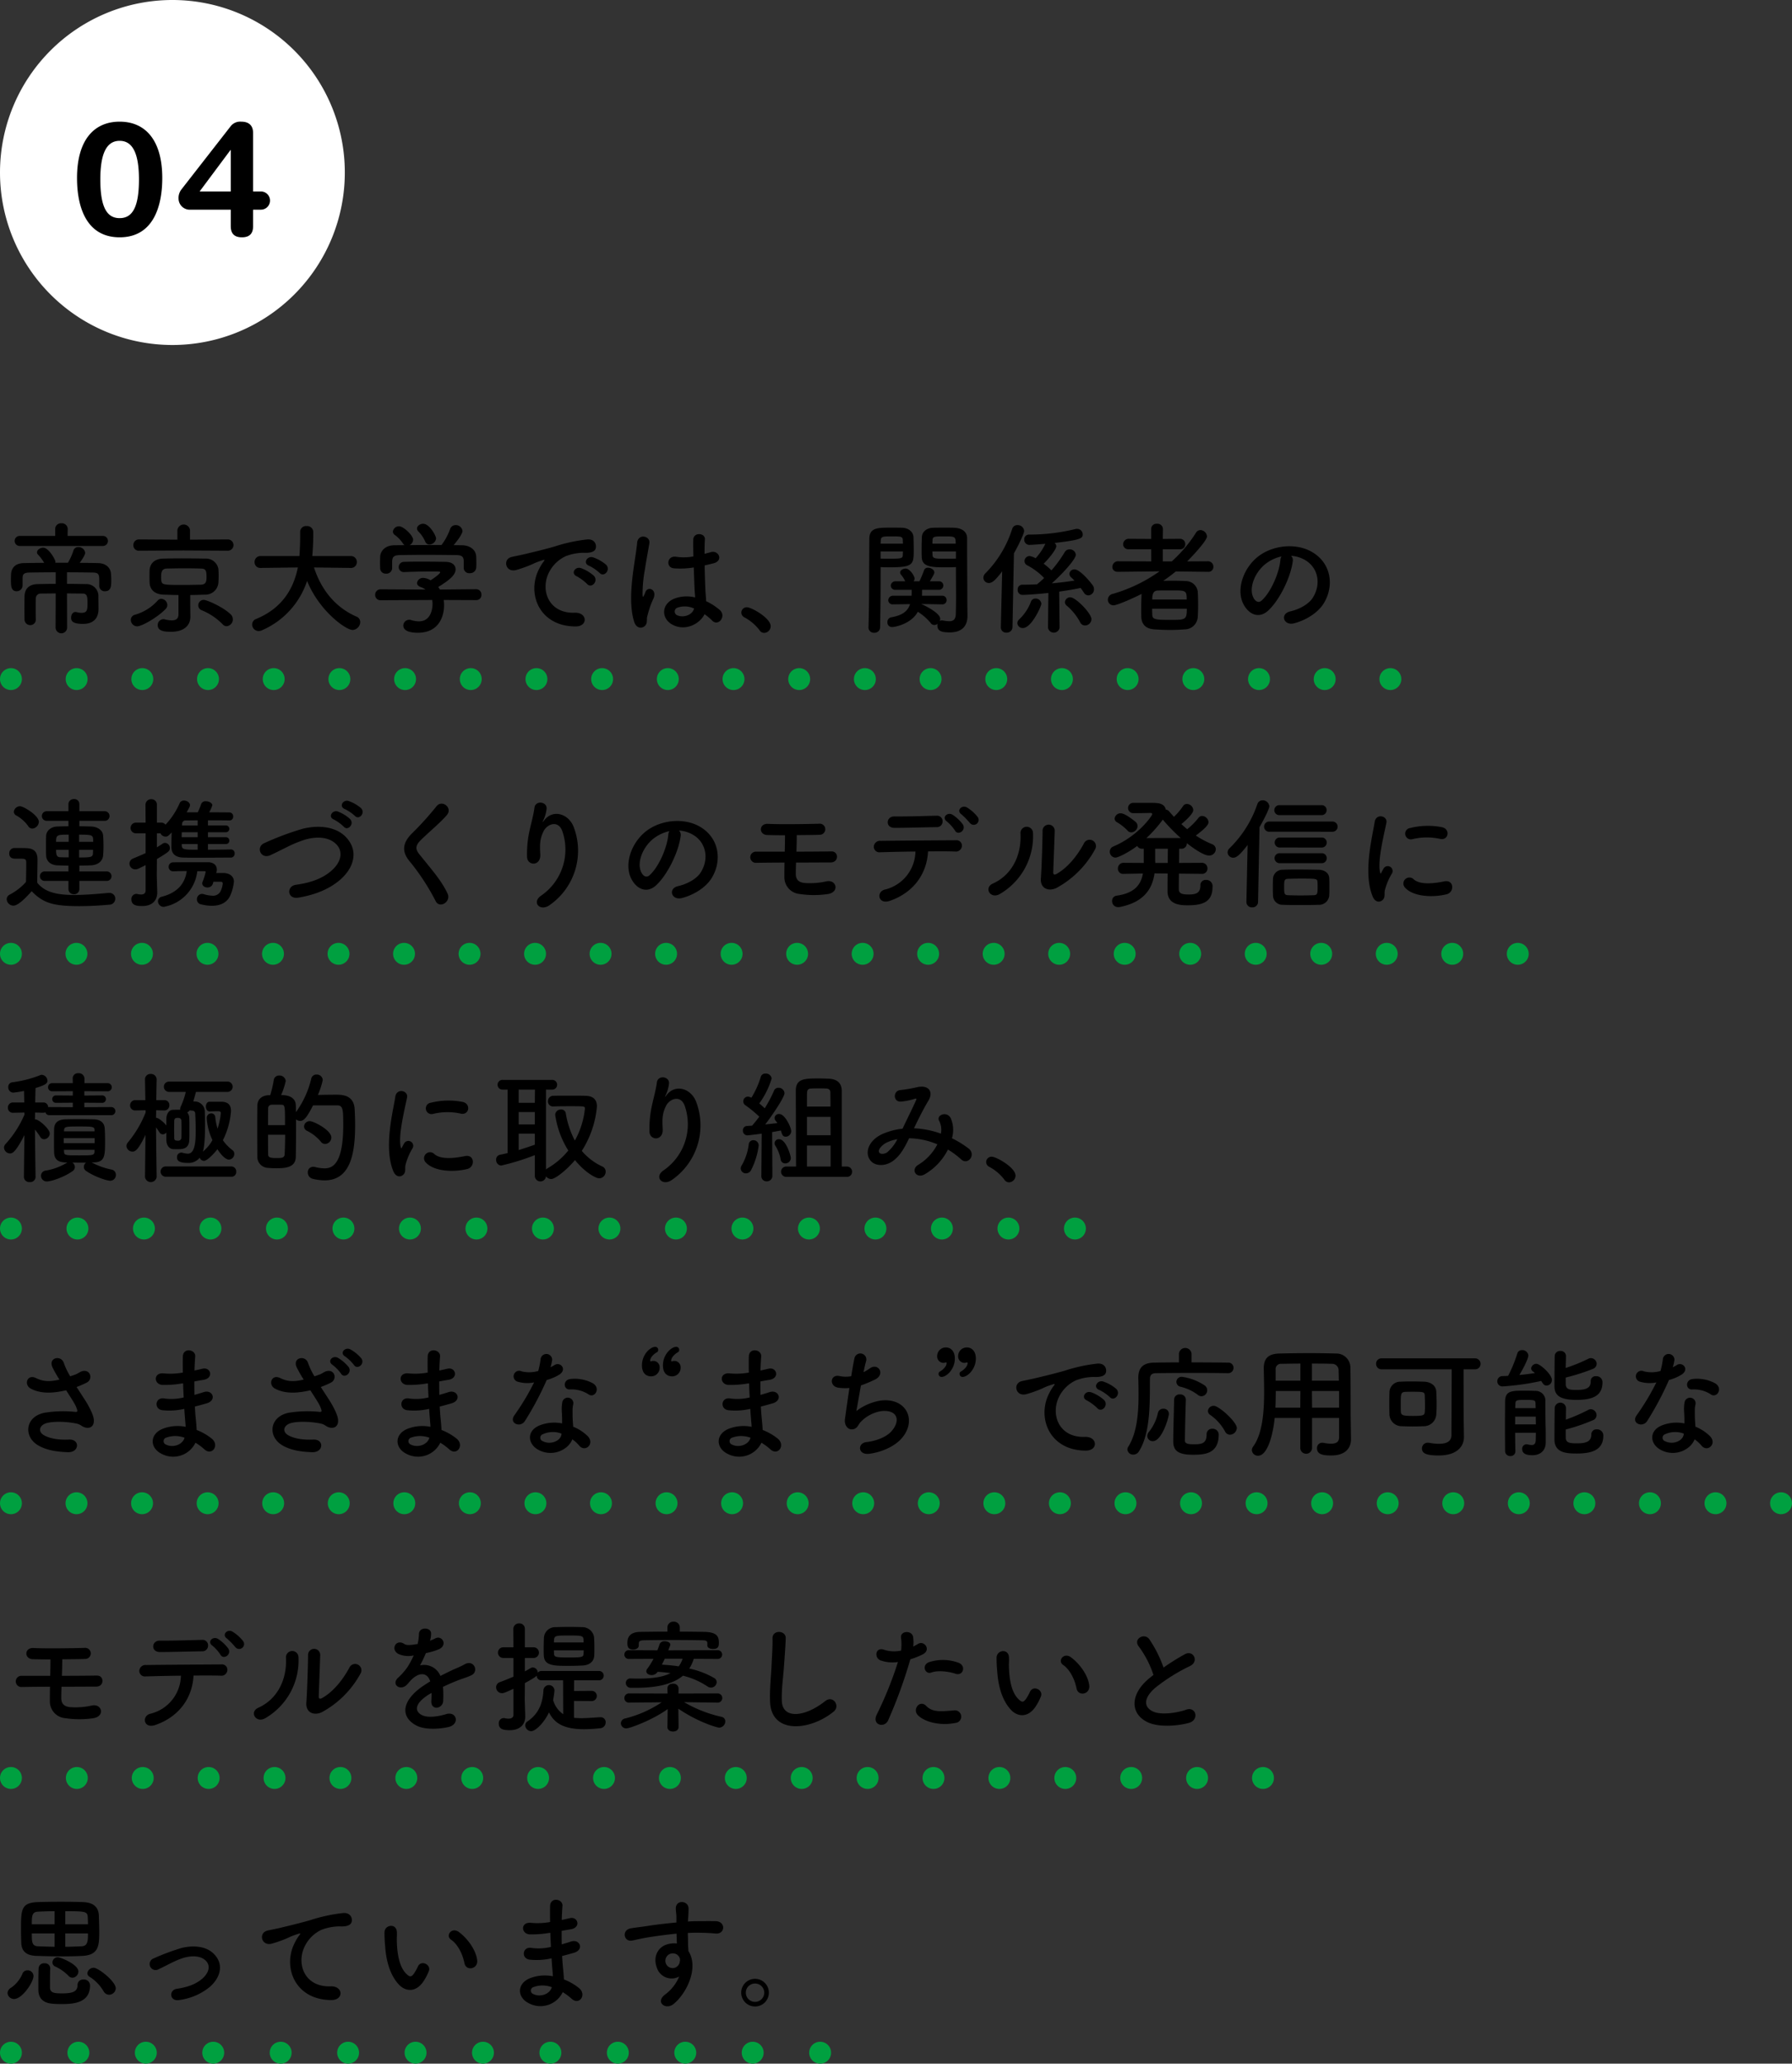
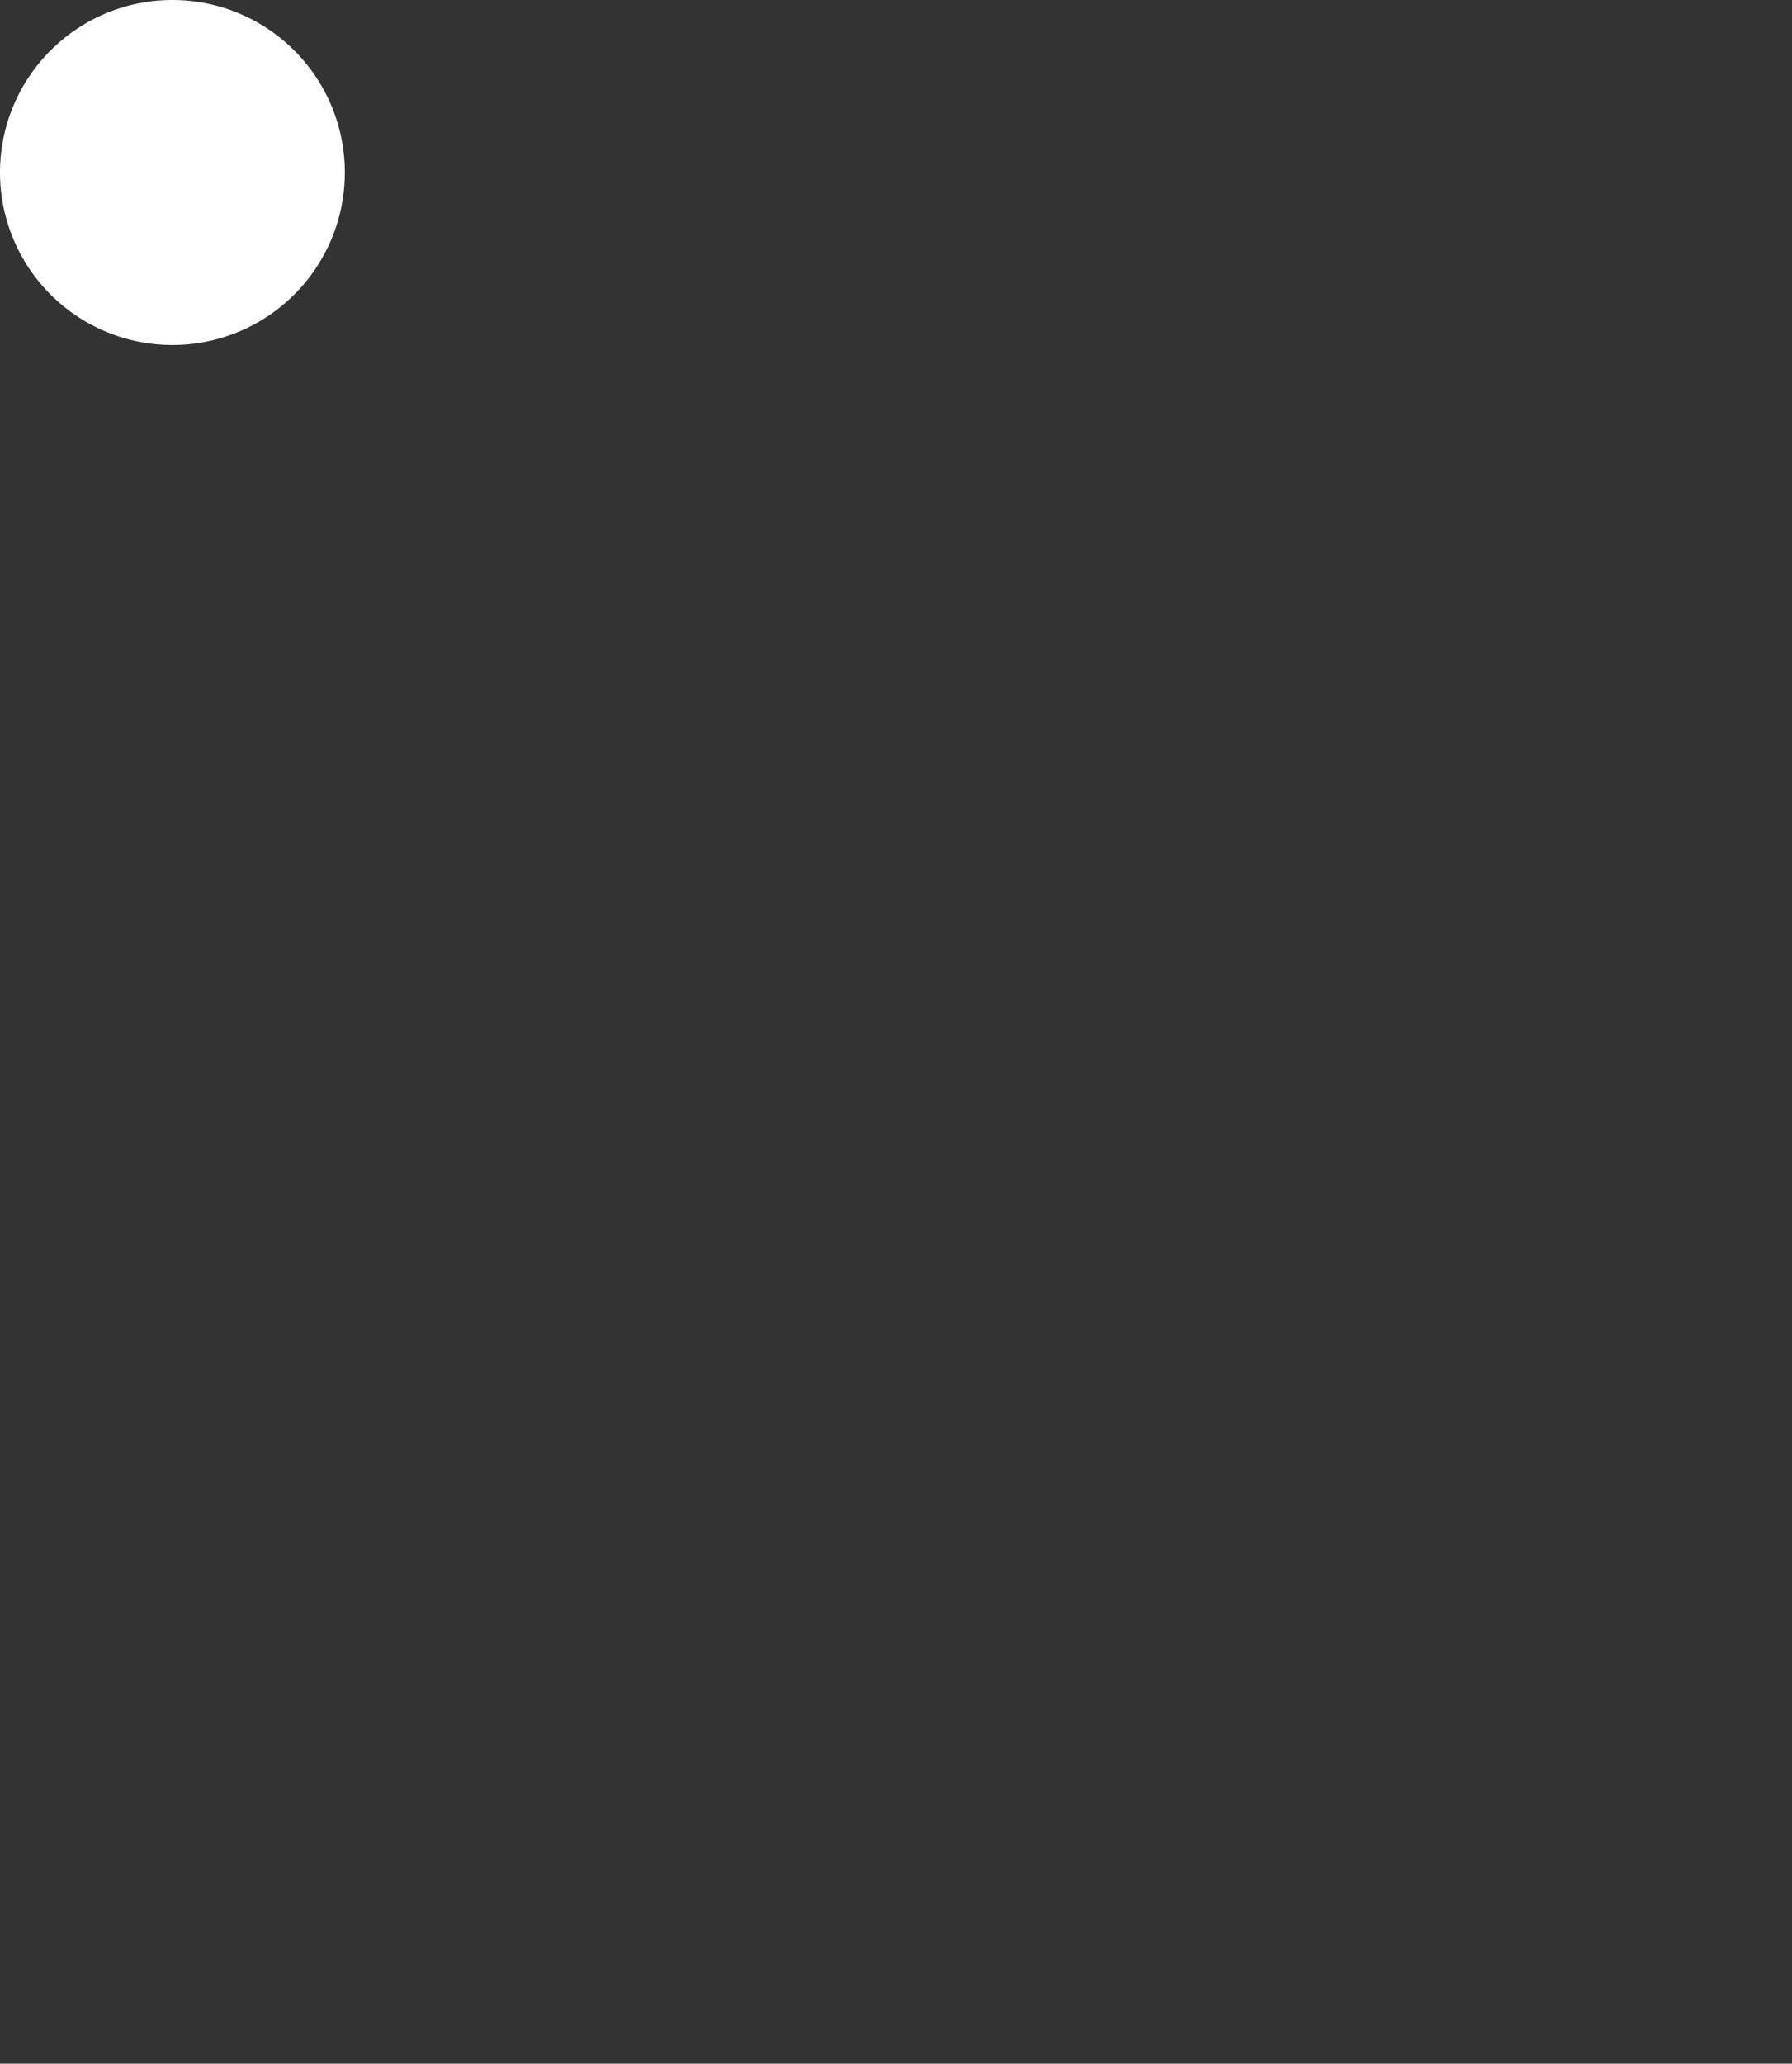
<svg xmlns="http://www.w3.org/2000/svg" width="561.26" height="646.014">
  <rect width="100%" height="100%" fill="#333333" stroke="none" />
  <defs>
    <clipPath id="a" transform="translate(-15 -10)">
      <path fill="none" d="M5 0h128v128H5z" />
    </clipPath>
    <clipPath id="b" transform="translate(-15 -10)">
-       <path fill="none" d="M0 160h591v511H0z" />
-     </clipPath>
+       </clipPath>
  </defs>
  <g data-name="レイヤー 2">
    <g data-name="レイヤー 1">
      <g clip-path="url(#a)">
        <path d="M54 108A54 54 0 100 54a54 54 0 0054 54z" fill="#fff" />
-         <path d="M37.472 38.086c8.101 0 13.352 5.85 13.352 17.65 0 8.85-2.8 18.552-13.351 18.552s-13.35-9.701-13.35-18.552c-.001-11.8 5.249-17.65 13.35-17.65zm0 30.201c3.851 0 6.05-3.15 6.05-12.1 0-7.5-1.65-12.101-6.05-12.101s-6.05 4.6-6.05 12.1c0 8.95 2.2 12.101 6.05 12.101zm34.801-2.649h-12.55a3.513 3.513 0 01-3.8-3.452 4.36 4.36 0 01.95-2.949l15.4-19.752a3.766 3.766 0 013.25-1.4c2.7 0 3.75 1.45 3.75 3.6v18.252h2.5a2.851 2.851 0 010 5.701h-2.5v5.15c0 2.1-.9 3.5-3.5 3.5s-3.5-1.4-3.5-3.5zm0-18.652h-.1l-9.65 12.95h9.75z" />
      </g>
      <g clip-path="url(#b)">
-         <path d="M24.002 216.013a3.429 3.429 0 10-3.429-3.428 3.428 3.428 0 003.43 3.428zm20.574 0a3.429 3.429 0 10-3.43-3.428 3.428 3.428 0 003.43 3.428zm20.573 0a3.429 3.429 0 10-3.429-3.428 3.428 3.428 0 003.429 3.428zm20.574 0a3.429 3.429 0 10-3.43-3.428 3.428 3.428 0 003.43 3.428zm20.573 0a3.429 3.429 0 10-3.429-3.428 3.428 3.428 0 003.43 3.428zm20.573 0a3.429 3.429 0 10-3.428-3.428 3.428 3.428 0 003.428 3.428zm20.574 0a3.429 3.429 0 10-3.429-3.428 3.428 3.428 0 003.429 3.428zm20.573 0a3.429 3.429 0 10-3.428-3.428 3.428 3.428 0 003.428 3.428zm20.574 0a3.429 3.429 0 10-3.429-3.428 3.428 3.428 0 003.429 3.428zm20.573 0a3.429 3.429 0 10-3.429-3.428 3.428 3.428 0 003.43 3.428zm20.574 0a3.429 3.429 0 10-3.43-3.428 3.428 3.428 0 003.43 3.428zm20.573 0a3.429 3.429 0 10-3.429-3.428 3.428 3.428 0 003.43 3.428zm20.574 0a3.429 3.429 0 10-3.43-3.428 3.428 3.428 0 003.43 3.428zm20.573 0a3.429 3.429 0 10-3.429-3.428 3.428 3.428 0 003.429 3.428zm20.573 0a3.429 3.429 0 10-3.428-3.428 3.428 3.428 0 003.428 3.428zm20.574 0a3.429 3.429 0 10-3.429-3.428 3.428 3.428 0 003.429 3.428zm20.573 0a3.429 3.429 0 10-3.428-3.428 3.428 3.428 0 003.428 3.428zm20.574 0a3.429 3.429 0 10-3.429-3.428 3.428 3.428 0 003.429 3.428zm20.573 0a3.429 3.429 0 10-3.429-3.428 3.428 3.428 0 003.43 3.428zm20.574 0a3.429 3.429 0 10-3.43-3.428 3.428 3.428 0 003.43 3.428zm-411.469 0a3.428 3.428 0 10-2.425-1.004 3.457 3.457 0 002.425 1.004zm432.042 0a3.428 3.428 0 10-2.424-1.004 3.456 3.456 0 002.424 1.004zm-411.523 86a3.428 3.428 0 10-3.429-3.428 3.428 3.428 0 003.429 3.428zm20.52 0a3.428 3.428 0 10-3.43-3.428 3.428 3.428 0 003.43 3.428zm20.518 0a3.428 3.428 0 10-3.428-3.428 3.428 3.428 0 003.429 3.428zm20.52 0a3.428 3.428 0 10-3.43-3.428 3.428 3.428 0 003.43 3.428zm20.519 0a3.428 3.428 0 10-3.429-3.428 3.428 3.428 0 003.429 3.428zm20.52 0a3.428 3.428 0 10-3.43-3.428 3.428 3.428 0 003.43 3.428zm20.518 0a3.428 3.428 0 10-3.428-3.428 3.428 3.428 0 003.428 3.428zm20.52 0a3.428 3.428 0 10-3.43-3.428 3.428 3.428 0 003.43 3.428zm20.519 0a3.428 3.428 0 10-3.429-3.428 3.428 3.428 0 003.429 3.428zm20.52 0a3.428 3.428 0 10-3.43-3.428 3.428 3.428 0 003.43 3.428zm20.518 0a3.428 3.428 0 10-3.428-3.428 3.428 3.428 0 003.428 3.428zm20.52 0a3.428 3.428 0 10-3.43-3.428 3.428 3.428 0 003.43 3.428zm20.519 0a3.428 3.428 0 10-3.429-3.428 3.428 3.428 0 003.429 3.428zm20.519 0a3.428 3.428 0 10-3.429-3.428 3.428 3.428 0 003.429 3.428zm20.52 0a3.428 3.428 0 10-3.43-3.428 3.428 3.428 0 003.43 3.428zm20.518 0a3.428 3.428 0 10-3.428-3.428 3.428 3.428 0 003.428 3.428zm20.52 0a3.428 3.428 0 10-3.43-3.428 3.428 3.428 0 003.43 3.428zm20.519 0a3.428 3.428 0 10-3.429-3.428 3.428 3.428 0 003.429 3.428zm20.519 0a3.428 3.428 0 10-3.429-3.428 3.428 3.428 0 003.429 3.428zm20.52 0a3.428 3.428 0 10-3.43-3.428 3.428 3.428 0 003.43 3.428zm20.519 0a3.428 3.428 0 10-3.43-3.428 3.428 3.428 0 003.43 3.428zm20.519 0a3.428 3.428 0 10-3.43-3.428 3.428 3.428 0 003.43 3.428zm-451.423 0a3.426 3.426 0 10-2.425-1.003 3.453 3.453 0 002.425 1.003zm471.942 0a3.426 3.426 0 10-2.424-1.003 3.453 3.453 0 002.424 1.003zM24.257 388.014a3.429 3.429 0 10-3.43-3.43 3.43 3.43 0 003.43 3.43zm20.827 0a3.429 3.429 0 10-3.429-3.43 3.43 3.43 0 003.43 3.43zm20.828 0a3.429 3.429 0 10-3.429-3.43 3.43 3.43 0 003.429 3.43zm20.827 0a3.429 3.429 0 10-3.428-3.43 3.43 3.43 0 003.428 3.43zm20.828 0a3.429 3.429 0 10-3.429-3.43 3.43 3.43 0 003.429 3.43zm20.828 0a3.429 3.429 0 10-3.43-3.43 3.43 3.43 0 003.43 3.43zm20.827 0a3.429 3.429 0 10-3.429-3.43 3.43 3.43 0 003.43 3.43zm20.828 0a3.429 3.429 0 10-3.429-3.43 3.43 3.43 0 003.429 3.43zm20.828 0a3.429 3.429 0 10-3.43-3.43 3.43 3.43 0 003.43 3.43zm20.827 0a3.429 3.429 0 10-3.429-3.43 3.43 3.43 0 003.43 3.43zm20.828 0a3.429 3.429 0 10-3.429-3.43 3.43 3.43 0 003.429 3.43zm20.827 0a3.429 3.429 0 10-3.428-3.43 3.43 3.43 0 003.428 3.43zm20.828 0a3.429 3.429 0 10-3.429-3.43 3.43 3.43 0 003.43 3.43zm20.828 0a3.429 3.429 0 10-3.429-3.43 3.43 3.43 0 003.429 3.43zm20.827 0a3.429 3.429 0 10-3.428-3.43 3.43 3.43 0 003.428 3.43zm-312.414 0a3.428 3.428 0 10-2.425-1.004 3.457 3.457 0 002.425 1.004zm333.242 0a3.428 3.428 0 10-2.424-1.004 3.456 3.456 0 002.424 1.004zM23.962 474.013a3.429 3.429 0 10-3.429-3.428 3.429 3.429 0 003.43 3.428zm20.534 0a3.429 3.429 0 10-3.43-3.428 3.429 3.429 0 003.43 3.428zm20.533 0a3.429 3.429 0 10-3.429-3.428 3.43 3.43 0 003.429 3.428zm20.534 0a3.429 3.429 0 10-3.43-3.428 3.43 3.43 0 003.43 3.428zm20.533 0a3.429 3.429 0 10-3.429-3.428 3.429 3.429 0 003.429 3.428zm20.533 0a3.429 3.429 0 10-3.429-3.428 3.429 3.429 0 003.43 3.428zm20.534 0a3.429 3.429 0 10-3.43-3.428 3.429 3.429 0 003.43 3.428zm20.533 0a3.429 3.429 0 10-3.429-3.428 3.429 3.429 0 003.43 3.428zm20.534 0a3.429 3.429 0 10-3.43-3.428 3.43 3.43 0 003.43 3.428zm20.533 0a3.429 3.429 0 10-3.429-3.428 3.429 3.429 0 003.429 3.428zm20.534 0a3.429 3.429 0 10-3.43-3.428 3.429 3.429 0 003.43 3.428zm20.533 0a3.429 3.429 0 10-3.429-3.428 3.43 3.43 0 003.429 3.428zm20.533 0a3.429 3.429 0 10-3.429-3.428 3.43 3.43 0 003.43 3.428zm20.534 0a3.429 3.429 0 10-3.43-3.428 3.429 3.429 0 003.43 3.428zm20.533 0a3.429 3.429 0 10-3.429-3.428 3.43 3.43 0 003.43 3.428zm20.534 0a3.429 3.429 0 10-3.43-3.428 3.429 3.429 0 003.43 3.428zm20.533 0a3.429 3.429 0 10-3.429-3.428 3.429 3.429 0 003.429 3.428zm20.533 0a3.429 3.429 0 10-3.428-3.428 3.429 3.429 0 003.428 3.428zm20.534 0a3.429 3.429 0 10-3.429-3.428 3.43 3.43 0 003.429 3.428zm20.533 0a3.429 3.429 0 10-3.429-3.428 3.429 3.429 0 003.43 3.428zm20.534 0a3.429 3.429 0 10-3.43-3.428 3.429 3.429 0 003.43 3.428zm20.533 0a3.429 3.429 0 10-3.429-3.428 3.429 3.429 0 003.43 3.428zm20.533 0a3.429 3.429 0 10-3.428-3.428 3.429 3.429 0 003.428 3.428zm20.534 0a3.429 3.429 0 10-3.429-3.428 3.429 3.429 0 003.429 3.428zm20.533 0a3.429 3.429 0 10-3.428-3.428 3.429 3.429 0 003.428 3.428zm20.534 0a3.429 3.429 0 10-3.43-3.428 3.43 3.43 0 003.43 3.428zm-533.869 0a3.428 3.428 0 10-2.425-1.004 3.457 3.457 0 002.425 1.004zm554.402 0a3.428 3.428 0 10-2.424-1.004 3.457 3.457 0 002.424 1.004zm-533.763 86a3.428 3.428 0 10-3.429-3.429 3.428 3.428 0 003.429 3.429zm20.639 0a3.428 3.428 0 10-3.429-3.429 3.428 3.428 0 003.429 3.429zm20.639 0a3.428 3.428 0 10-3.429-3.429 3.428 3.428 0 003.429 3.429zm20.64 0a3.428 3.428 0 10-3.43-3.429 3.428 3.428 0 003.43 3.429zm20.638 0a3.428 3.428 0 10-3.429-3.429 3.428 3.428 0 003.43 3.429zm20.64 0a3.428 3.428 0 10-3.43-3.429 3.428 3.428 0 003.43 3.429zm20.638 0a3.428 3.428 0 10-3.428-3.429 3.428 3.428 0 003.428 3.429zm20.64 0a3.428 3.428 0 10-3.43-3.429 3.428 3.428 0 003.43 3.429zm20.638 0a3.428 3.428 0 10-3.428-3.429 3.428 3.428 0 003.428 3.429zm20.64 0a3.428 3.428 0 10-3.43-3.429 3.428 3.428 0 003.43 3.429zm20.639 0a3.428 3.428 0 10-3.43-3.429 3.428 3.428 0 003.43 3.429zm20.639 0a3.428 3.428 0 10-3.43-3.429 3.428 3.428 0 003.43 3.429zm20.639 0a3.428 3.428 0 10-3.43-3.429 3.428 3.428 0 003.43 3.429zm20.639 0a3.428 3.428 0 10-3.43-3.429 3.428 3.428 0 003.43 3.429zm20.639 0a3.428 3.428 0 10-3.43-3.429 3.428 3.428 0 003.43 3.429zm20.639 0a3.428 3.428 0 10-3.429-3.429 3.428 3.428 0 003.429 3.429zm20.639 0a3.428 3.428 0 10-3.429-3.429 3.428 3.428 0 003.429 3.429zm20.639 0a3.428 3.428 0 10-3.429-3.429 3.428 3.428 0 003.429 3.429zm-371.503 0a3.428 3.428 0 10-2.425-1.004 3.45 3.45 0 002.425 1.004zm392.142 0a3.428 3.428 0 10-2.424-1.004 3.45 3.45 0 002.424 1.004zM24.549 646.014a3.429 3.429 0 10-3.429-3.43 3.43 3.43 0 003.429 3.43zm21.12 0a3.429 3.429 0 10-3.429-3.43 3.43 3.43 0 003.429 3.43zm21.12 0a3.429 3.429 0 10-3.429-3.43 3.43 3.43 0 003.429 3.43zm21.12 0a3.429 3.429 0 10-3.429-3.43 3.43 3.43 0 003.429 3.43zm21.12 0a3.429 3.429 0 10-3.429-3.43 3.43 3.43 0 003.429 3.43zm21.12 0a3.429 3.429 0 10-3.429-3.43 3.43 3.43 0 003.429 3.43zm21.12 0a3.429 3.429 0 10-3.429-3.43 3.43 3.43 0 003.429 3.43zm21.12 0a3.429 3.429 0 10-3.429-3.43 3.43 3.43 0 003.429 3.43zm21.12 0a3.429 3.429 0 10-3.429-3.43 3.43 3.43 0 003.429 3.43zm21.12 0a3.429 3.429 0 10-3.429-3.43 3.43 3.43 0 003.429 3.43zm21.12 0a3.429 3.429 0 10-3.429-3.43 3.43 3.43 0 003.429 3.43zm-232.32 0a3.428 3.428 0 10-2.425-1.004 3.457 3.457 0 002.425 1.004zm253.442 0a3.428 3.428 0 10-2.424-1.004 3.456 3.456 0 002.424 1.004z" fill="#00a040" />
        <path d="M31.085 183.3v-1.784c0-1.9-.38-2.243-2.051-2.28a479.352 479.352 0 00-8.055-.076v3.61c1.9 0 3.837.038 5.851.076a3.748 3.748 0 013.99 3.99c0 .91.038 2.811.038 3.76 0 3.307-1.976 4.712-4.864 4.712-3.533 0-3.723-1.102-3.723-1.975s.494-1.748 1.33-1.748a1.047 1.047 0 01.342.038 6.482 6.482 0 001.596.227c1.786 0 1.862-1.025 1.862-2.85 0-2.014 0-3.191-1.52-3.191-1.558 0-3.23-.037-4.902-.037l.038 10.675a1.805 1.805 0 01-3.61 0l.039-10.675c-1.596 0-3.154.037-4.673.037a1.508 1.508 0 00-1.558 1.52c-.038.57-.038 1.52-.038 2.546 0 1.405 0 2.963.038 3.951v.037a1.714 1.714 0 01-1.748 1.825 1.774 1.774 0 01-1.786-1.862c0-.799-.038-2.128-.038-3.458 0-1.368.038-2.773.038-3.647.076-2.697 1.672-3.838 4.256-3.875 1.824-.038 3.647-.076 5.509-.076v-3.61c-3.078 0-6.042.038-8.245.076-2.052.037-2.09.836-2.128 1.785v2.204a1.838 1.838 0 01-1.861 1.862c-1.71 0-1.786-1.71-1.786-3.306 0-.683 0-1.405.038-1.976.076-1.823 1.14-3.495 4.027-3.533 1.976-.038 4.103-.076 6.345-.076a13.102 13.102 0 00-1.937-2.583 1.008 1.008 0 01-.305-.723c0-.76.989-1.443 1.938-1.443 1.71 0 3.838 3.762 3.838 4.445 0 .077-.038.19-.038.266h3.951a18.605 18.605 0 001.71-3.799 1.523 1.523 0 011.557-1.101 2.079 2.079 0 012.128 1.785c0 .683-.987 2.127-1.71 3.153 2.014 0 3.952.038 5.738.076 2.317.038 3.951 1.33 4.065 3.458.038.493.076 1.139.076 1.785 0 1.825 0 3.572-1.976 3.572a1.681 1.681 0 01-1.786-1.747zM6.123 170.916a1.577 1.577 0 010-3.153h11.17v-2.203a1.785 1.785 0 011.938-1.749 1.82 1.82 0 011.976 1.749v.037l-.038 2.166H32.3a1.578 1.578 0 010 3.153zm36.86 25.151a2.025 2.025 0 01-2.013-2.013 1.693 1.693 0 011.367-1.634 14.97 14.97 0 007.03-4.407 1.575 1.575 0 011.14-.57 2.025 2.025 0 011.9 1.975 1.77 1.77 0 01-.494 1.178c-2.585 2.736-7.562 5.471-8.93 5.471zM57.46 172.32l-13.906.076a1.673 1.673 0 01-1.785-1.709 1.743 1.743 0 011.785-1.824l12.007.077v-2.963a1.986 1.986 0 013.951 0v2.963l11.892-.076a1.767 1.767 0 010 3.533zm2.166 20.707v.076c0 2.736-2.09 4.674-6.003 4.674-1.634 0-4.218-.038-4.218-2.052a1.825 1.825 0 011.748-1.9 2.165 2.165 0 01.494.077 10.163 10.163 0 002.166.303c1.367 0 2.09-.57 2.09-1.938v-6.002c-1.596 0-3.154-.076-4.712-.115-2.773-.113-4.217-1.596-4.331-3.686-.038-.683-.038-1.367-.038-2.05s0-1.368.038-1.977c.114-1.709 1.216-3.495 4.255-3.57a228.62 228.62 0 015.585-.076c2.508 0 5.205.037 7.637.076a3.918 3.918 0 014.066 3.268c.038.607.076 1.329.076 2.089s-.038 1.52-.076 2.204a4.068 4.068 0 01-4.256 3.722c-1.52.04-3.04.115-4.56.115v3.305zm5.053-12.386c0-2.204-.304-2.622-1.786-2.659a175.12 175.12 0 00-4.749-.076c-2.052 0-4.141.038-5.927.076-1.482.037-1.748 1.064-1.748 2.508a10.318 10.318 0 00.038 1.101c.152 1.52.532 1.52 6.991 1.52 1.862 0 3.724-.038 5.471-.076 1.672-.076 1.71-1.254 1.71-2.393zm4.977 14.704a19.657 19.657 0 00-6.535-4.332 1.621 1.621 0 01-1.026-1.481 1.726 1.726 0 011.672-1.747c1.064 0 6.003 2.203 8.397 4.445a2.192 2.192 0 01.76 1.633 2.13 2.13 0 01-1.938 2.166 1.704 1.704 0 01-1.33-.683zm40.204-17.553l-11.513-.151c2.507 7.713 7.295 12.765 13.298 15.386a1.823 1.823 0 011.178 1.711 2.524 2.524 0 01-2.394 2.469c-2.09 0-10.41-5.889-14.248-15.35a25.516 25.516 0 01-14.172 15.464 2.482 2.482 0 01-.988.227 2.066 2.066 0 01-2.051-2.05 1.879 1.879 0 011.292-1.748c8.245-3.42 11.702-9.574 13.032-16.11l-11.626.152h-.038a1.772 1.772 0 01-1.9-1.823 1.842 1.842 0 011.938-1.9h12.12c.228-3.381.228-5.737.228-6.041v-1.558a1.817 1.817 0 012.013-1.786 1.923 1.923 0 012.09 1.748v.836c0 1.786-.076 3.572-.19 5.32l-.114 1.48h12.045a1.824 1.824 0 011.9 1.863 1.793 1.793 0 01-1.862 1.861zm29.108 10.03a11.943 11.943 0 01.115 1.672c0 3.42-1.596 8.587-8.207 8.587-2.964 0-4.56-.798-4.56-2.28a1.863 1.863 0 012.394-1.71 8.468 8.468 0 002.508.419c4.255 0 4.255-5.092 4.255-5.395a7.09 7.09 0 00-.114-1.293l-16.11.076a1.634 1.634 0 01-1.747-1.671 1.686 1.686 0 011.71-1.749l14.058.077a6.439 6.439 0 00-1.52-.797c-.798-.267-1.14-.76-1.14-1.254a1.883 1.883 0 012.013-1.596 4.774 4.774 0 012.242.76c.988-.646 3.001-2.053 3.001-2.508 0-.152-.152-.228-.418-.228-.418-.037-1.14-.037-2.013-.037-2.432 0-6.117.076-8.777.19h-.076a1.587 1.587 0 01-1.71-1.596 1.641 1.641 0 011.748-1.596c1.634-.076 3.685-.076 5.699-.076 2.774 0 5.547.038 7.295.076 2.166.038 3.077 1.14 3.077 2.318 0 1.862-2.013 3.42-5.433 5.547.19.266.38.532.532.797l11.322-.113a1.653 1.653 0 011.672 1.748 1.582 1.582 0 01-1.633 1.672zm6.27-12.158c0-1.596-.836-1.861-2.394-1.9-3.04-.037-6.46-.074-9.764-.074-2.698 0-5.358.037-7.713.075-2.09.038-2.432.57-2.546 1.9v2.241a1.776 1.776 0 01-1.938 1.672 1.72 1.72 0 01-1.823-1.71c0-.494-.039-1.063-.039-1.672 0-.645.039-1.292.039-1.861.075-1.786 1.481-3.61 4.445-3.648l3.191-.038a1.683 1.683 0 01-.494-.532 10.728 10.728 0 00-2.659-2.735 1.31 1.31 0 01-.494-.988 1.913 1.913 0 011.937-1.634c1.444 0 4.408 2.887 4.408 4.217a2.051 2.051 0 01-1.102 1.672c3.344-.038 6.649-.038 9.993-.038a18.764 18.764 0 002.697-5.015 1.774 1.774 0 011.71-1.215 2.091 2.091 0 012.165 1.861c0 .722-1.215 2.584-2.773 4.407.874 0 1.786.038 2.66.038 2.242.037 4.332 1.254 4.407 3.61.038.531.038 1.33.038 2.051 0 .533 0 1.026-.038 1.406a1.888 1.888 0 01-2.014 1.672 1.686 1.686 0 01-1.899-1.596v-2.166zm-10.753-5.205a1.345 1.345 0 01-1.292-.912 10.63 10.63 0 00-2.241-3.268 1.319 1.319 0 01-.342-.836c0-.796.95-1.48 1.937-1.48 1.938 0 4.028 3.723 4.028 4.597a2.133 2.133 0 01-2.09 1.899zm34.467 7.447a13.047 13.047 0 011.216-1.975c.608-.798.418-.761-.304-.533-2.85.913-2.204.913-4.787 1.9a35.927 35.927 0 01-3.42 1.14c-3.344.911-4.37-3.458-1.33-4.103.798-.19 3.002-.609 4.217-.912 1.862-.457 5.206-1.216 9.082-2.318a50.884 50.884 0 0110.334-2.242c2.355-.152 3.001 1.71 2.584 2.926-.229.646-1.064 1.406-3.724 1.254a16.074 16.074 0 00-5.623 1.064 11.053 11.053 0 00-4.902 4.445c-3.343 5.584-.797 13.564 7.713 13.26 3.99-.152 4.256 4.331.228 4.293-11.474-.038-15.425-10.562-11.284-18.199zm11.702 2.508c-2.013-.874-.494-3.23 1.368-2.546a12.411 12.411 0 013.99 2.394c1.557 1.672-.799 4.103-2.128 2.546a14.523 14.523 0 00-3.23-2.394zm3.838-3.306c-2.052-.797-.57-3.23 1.292-2.622a12.607 12.607 0 014.027 2.28c1.596 1.596-.646 4.103-2.014 2.583a13.352 13.352 0 00-3.305-2.24zm14.138 17.554c-1.215-3.838-1.1-8.74-.607-13.336s1.33-8.853 1.52-11.322c.228-3.078 4.217-2.319 3.837.075-.266 1.71-.912 5.016-1.405 8.245a42.3 42.3 0 00-.723 7.942c.077.683.115.796.495.037.114-.228.38-.912.456-1.102.874-1.824 3.76-.532 2.393 2.318a23.195 23.195 0 00-1.178 3.001 38.93 38.93 0 00-.684 2.394c-.303 1.065.19 2.127-.76 3.04-.987.911-2.697.759-3.343-1.292zm11.817.797c-3.305-1.899-3.381-6.23.57-7.979a10.8 10.8 0 016.687-.455c0-.608-.075-1.177-.114-1.9-.114-1.557-.19-4.483-.304-7.484a26.144 26.144 0 01-6.23.266c-2.622-.229-2.166-4.104.76-3.61a15.969 15.969 0 005.357-.114c-.038-2.128-.076-4.065-.038-5.243.076-2.47 3.8-2.127 3.647-.076-.076 1.064-.114 2.66-.114 4.521.646-.19 1.33-.342 1.938-.531 2.47-.76 4.104 2.697.836 3.495-.912.228-1.824.456-2.736.646.038 2.963.152 5.927.228 7.789.038.949.19 2.203.228 3.42a18.12 18.12 0 014.294 2.773c2.165 1.976-.532 5.281-2.432 3.268a17.59 17.59 0 00-2.356-1.977c-1.444 3.002-6.08 5.547-10.22 3.191zm6.915-4.977a6.855 6.855 0 00-5.243-.228 1.27 1.27 0 00-.228 2.242c1.824 1.026 4.901.229 5.51-2.014zm20.523 6.801a14.498 14.498 0 00-4.673-3.99 1.71 1.71 0 01-1.026-1.52 1.69 1.69 0 011.786-1.67c1.33 0 7.409 3.343 7.409 5.927a2.1 2.1 0 01-2.052 2.09 1.728 1.728 0 01-1.444-.837zm37.924-16.299c0 4.255-.039 9.993-.153 15.426a1.727 1.727 0 01-1.861 1.671 1.671 1.671 0 01-1.786-1.596v-.075c.266-7.03.19-19.605.266-27.623 0-3.495 2.318-3.61 6.536-3.61 1.52 0 3.077 0 3.798.039 1.938.076 3.42 1.253 3.497 2.925.038 1.292.075 2.623.075 3.914 0 4.673-.037 5.546-7.713 5.546a48.96 48.96 0 01-2.66-.075zm6.99-10.79c0-.419-.037-.798-.037-1.14-.076-1.103-.494-1.14-3.42-1.14-3.154 0-3.42.076-3.495 1.443 0 .265-.038.531-.038.836zm-6.99 2.431v2.242c.57.037 1.71.037 2.887.037 3.762 0 4.028-.152 4.066-1.177 0-.342.038-.722.038-1.102zm19.225 16.565l-6.611-.114a1.648 1.648 0 01.266.076c.341.114 5.775 2.66 5.775 4.521a1.537 1.537 0 01-.152.722 1.351 1.351 0 01.722-.19.923.923 0 01.304.04 13.809 13.809 0 001.975.227c1.178 0 2.014-.456 2.052-2.318a202.4 202.4 0 00.076-5.053c0-2.736-.038-5.624-.038-8.017v-1.558c-.684.038-1.71.076-2.811.076-4.787 0-7.79-.038-7.904-3.229-.038-.723-.038-1.52-.038-2.318 0-1.291.038-2.621.077-3.913.076-1.672 1.481-2.85 3.42-2.926.721-.038 2.355-.038 3.913-.038 1.14 0 2.204 0 2.85.038 2.85.152 3.989 1.596 3.989 3.267v2.812c0 5.7.076 11.93.076 16.794 0 1.823.038 3.419.038 4.749 0 2.736-1.368 5.129-5.51 5.129-1.937 0-3.913-.152-3.913-2.09a1.667 1.667 0 01.076-.608 1.794 1.794 0 01-1.026.38 1.286 1.286 0 01-1.102-.569 17.163 17.163 0 00-4.065-3.572c-2.128 3.876-7.219 4.787-8.055 4.787a1.421 1.421 0 01-1.481-1.52 1.471 1.471 0 011.14-1.52c3.457-.607 5.205-1.824 5.965-4.14l-5.282.075h-.038a1.349 1.349 0 01-1.52-1.292 1.466 1.466 0 011.558-1.405h5.737c.038-.57.038-1.216.038-1.863h-5.015a1.349 1.349 0 01-1.52-1.29 1.425 1.425 0 011.52-1.368h3.002a9.263 9.263 0 00-1.369-2.128 1.013 1.013 0 01-.227-.608c0-.722.912-1.253 1.748-1.253 1.29 0 2.773 2.355 2.773 3.115a1.526 1.526 0 01-.303.874h1.823a33.172 33.172 0 001.443-3.458 1.252 1.252 0 011.292-.797c.874 0 1.938.645 1.938 1.481 0 .342-.114.608-1.406 2.774h2.774a1.308 1.308 0 011.444 1.329 1.328 1.328 0 01-1.444 1.33h-5.205c0 .646 0 1.254-.038 1.862h6.27a1.335 1.335 0 011.443 1.368 1.296 1.296 0 01-1.406 1.33zm4.293-18.997c0-2.242-.152-2.28-3.61-2.28-3.153 0-3.57.038-3.647 1.178 0 .342-.038.722-.038 1.102zm.076 2.432h-7.37c0 .38.037.76.037 1.101.038 1.178.874 1.178 4.255 1.178 1.254 0 2.546 0 3.078-.037zm14.064 23.709l.418-17.479c-2.204 2.926-3.192 3.649-4.18 3.649a1.695 1.695 0 01-1.71-1.672 1.933 1.933 0 01.608-1.33A34.56 34.56 0 00317 165.634a1.674 1.674 0 011.672-1.253 2.014 2.014 0 012.09 1.823c0 .76-1.483 3.951-3.192 7.028l-.456 23.102a1.756 1.756 0 01-1.862 1.709 1.642 1.642 0 01-1.785-1.672zm5.167-1.254a1.712 1.712 0 01.57-1.178 14.736 14.736 0 003.722-5.623 1.454 1.454 0 011.407-.912 1.79 1.79 0 011.823 1.633c0 .76-3.077 7.6-5.774 7.6a1.658 1.658 0 01-1.748-1.52zm9.726-9.46c-1.216.151-6.306.607-8.169.607a1.488 1.488 0 01-1.443-1.633 1.437 1.437 0 011.405-1.559 93.12 93.12 0 004.636-.113 33.33 33.33 0 002.241-1.977 20.709 20.709 0 00-5.243-3.95 1.513 1.513 0 01-.912-1.368 1.607 1.607 0 011.634-1.559 6.465 6.465 0 011.862.684 18.773 18.773 0 003.04-4.52c-1.293.114-4.332.341-4.94.341a1.59 1.59 0 01-1.671-1.672 1.462 1.462 0 011.443-1.557 59.816 59.816 0 0014.476-1.71 1.797 1.797 0 01.608-.075 1.742 1.742 0 011.785 1.709c0 1.215-.455 1.748-8.814 2.697a1.377 1.377 0 01.532 1.026c0 1.027-2.355 3.913-3.951 5.472a21.91 21.91 0 012.431 2.09 38.845 38.845 0 004.18-5.738 1.7 1.7 0 011.482-.836 1.864 1.864 0 011.975 1.672c0 1.444-4.218 6.003-7.523 8.966 2.47-.227 4.863-.53 7.105-.873a24.655 24.655 0 00-1.026-.988 1.49 1.49 0 01-.57-1.102 1.536 1.536 0 011.634-1.406c1.634 0 4.787 3.724 5.7 5.016a2.175 2.175 0 01.38 1.215 1.886 1.886 0 01-1.787 1.9 1.623 1.623 0 01-1.368-.836c-.303-.456-.645-.989-1.025-1.482-2.014.417-4.331.798-6.725 1.14l.114 11.284a1.824 1.824 0 01-3.61 0zm9.954 9.193a17.867 17.867 0 00-4.14-5.166 1.44 1.44 0 01-.647-1.14 1.675 1.675 0 011.71-1.52c1.71 0 6.612 5.053 6.612 6.84a2.038 2.038 0 01-1.976 1.975 1.68 1.68 0 01-1.558-.988zm39.976-15.805l-10.03-.114a58.635 58.635 0 01-3.913 2.926c.836 0 1.71-.039 2.583-.039 1.559 0 3.078.04 4.37.115a3.79 3.79 0 013.837 3.267c.076 1.216.114 2.735.114 4.255 0 1.33-.038 2.622-.114 3.762a4.101 4.101 0 01-4.027 3.838 57.843 57.843 0 01-4.484.189c-1.785 0-3.533-.076-5.09-.19-2.66-.152-3.953-1.595-4.066-3.761-.038-.76-.038-1.596-.038-2.47 0-1.634.038-3.419.114-4.863-1.559.836-7.523 3.57-8.777 3.57a1.757 1.757 0 01-1.785-1.784 1.878 1.878 0 011.519-1.786 48.576 48.576 0 0014.666-7.068l-12.956.153h-.038c-1.254 0-1.786-.76-1.786-1.52a1.766 1.766 0 011.824-1.785l10.372.037-.038-3.799h-6.953a1.599 1.599 0 01-1.823-1.558 1.729 1.729 0 011.823-1.71l6.953.038v-3.153a1.637 1.637 0 011.824-1.595 1.693 1.693 0 011.862 1.595l-.039 3.153 5.32-.037a1.624 1.624 0 011.71 1.671 1.566 1.566 0 01-1.71 1.596h-5.32v3.799h2.812a43.564 43.564 0 007.599-9.004 1.615 1.615 0 011.368-.799 2.136 2.136 0 012.052 1.977c0 1.481-5.396 7.028-6.194 7.826l6.46-.037a1.693 1.693 0 011.747 1.747 1.539 1.539 0 01-1.71 1.558zm-17.44 11.55c0 .57.039 1.14.039 1.71.038 1.558.57 1.786 5.433 1.786 5.015 0 5.396 0 5.396-3.495zm10.83-2.887c0-2.85-.229-2.85-4.788-2.85-1.444 0-3.001 0-4.18.038-1.367.037-1.823.873-1.823 2.812zm33.213-11.931c-.608 4.826-4.028 12.006-7.675 15.389-2.926 2.697-6.117 1.215-7.79-2.053-2.393-4.711.153-11.777 5.245-15.312 4.673-3.229 11.626-3.76 16.413-.874 5.89 3.534 6.839 10.526 3.533 15.958-1.785 2.925-5.509 5.282-9.27 6.269-3.344.875-4.522-2.963-1.254-3.723 2.887-.646 5.813-2.279 7.067-4.255 2.697-4.256 1.672-9.233-2.09-11.626a9.863 9.863 0 00-4.71-1.52 1.901 1.901 0 01.53 1.747zm-8.435.723c-3.533 2.735-5.433 7.789-3.837 10.714.57 1.102 1.558 1.671 2.507.836 2.85-2.508 5.51-8.55 5.89-12.653a2.68 2.68 0 01.342-1.178 12.582 12.582 0 00-4.902 2.28zM4.186 283.512a2.149 2.149 0 01-2.09-2.014 1.628 1.628 0 01.95-1.444 18.181 18.181 0 005.09-3.951c.038-1.71.077-3.193.077-4.636v-1.558c0-.987-.457-1.101-1.748-1.101H4.983c-.721 0-2.09-.038-2.09-1.634a1.628 1.628 0 011.596-1.71c1.368 0 2.432 0 3.686.038 2.431.076 3.571 1.14 3.571 3.571 0 2.204-.076 4.825-.076 7.257 2.394 3.04 6.307 3.838 11.589 3.838 3.799 0 7.94-.418 10.828-.647h.19a1.775 1.775 0 011.823 1.825 1.86 1.86 0 01-1.899 1.86c-2.394.23-5.89.457-9.347.457-8.244 0-11.36-.987-14.931-4.673-1.9 2.127-4.255 4.522-5.737 4.522zm4.635-24.925a11.344 11.344 0 00-3.724-3.306 1.328 1.328 0 01-.76-1.177 1.944 1.944 0 011.938-1.71c1.14 0 5.89 2.925 5.89 4.864a2.218 2.218 0 01-2.052 2.127 1.502 1.502 0 01-1.292-.798zm16.034 17.173v2.547a1.614 1.614 0 01-1.71 1.633 1.635 1.635 0 01-1.71-1.633v-2.547h-7.333a1.467 1.467 0 01-1.596-1.48 1.488 1.488 0 011.596-1.483h7.333v-1.824c-1.14 0-2.242-.037-3.382-.076-2.241-.075-3.533-1.33-3.61-3.076-.037-1.027-.037-2.09-.037-3.117 0-1.063 0-2.09.038-3.04.076-1.556 1.444-2.886 3.572-2.925a98.41 98.41 0 013.42-.076v-1.71H14.71a1.504 1.504 0 110-3.002h6.725v-2.241a1.608 1.608 0 011.748-1.558 1.543 1.543 0 011.672 1.558v2.241h7.826a1.506 1.506 0 110 3.002h-7.826v1.71c1.253 0 2.507.038 3.723.075 1.976.076 3.61 1.14 3.723 2.85.076 1.065.115 2.204.115 3.307 0 1.025-.039 1.974-.115 2.887-.152 1.786-1.595 3.04-3.95 3.115a104.52 104.52 0 01-3.496.076v1.824h8.434a1.5 1.5 0 011.634 1.483 1.479 1.479 0 01-1.634 1.48zm-3.344-14.475c-3.571 0-3.951.037-3.951 2.242h3.95zm0 4.748H17.56c0 1.407.152 2.319 1.292 2.319.835.038 1.71.038 2.66.038zm7.675-2.506c0-2.128 0-2.242-4.408-2.242v2.242zm-4.408 2.506v2.395c3.42 0 4.256-.038 4.332-1.216 0-.38.038-.76.038-1.179zm47.537-.113a1.155 1.155 0 011.178 1.254 1.193 1.193 0 01-1.216 1.29c-2.85 0-6.46.04-9.879.04-1.71 0-3.38 0-4.863-.04-2.242-.036-3.8-.91-3.837-3.19 0-1.14 0-2.963.075-4.673-1.215 1.216-1.291 1.292-1.937 1.292a1.69 1.69 0 01-1.558-1.026h-1.14v4.37c.608-.342 1.178-.723 1.748-1.102a1.335 1.335 0 01.798-.267 1.59 1.59 0 011.52 1.596c0 .912-.304 1.216-4.066 3.458 0 2.432-.038 4.331-.038 4.9 0 .608.114 4.066.152 5.396v.152c0 2.393-1.443 4.255-4.673 4.255-1.482 0-3.42-.076-3.42-2.051a1.598 1.598 0 011.482-1.748 1.078 1.078 0 01.342.037 5.515 5.515 0 001.178.152c.76 0 1.444-.265 1.444-1.254v-7.94c-2.47 1.254-2.66 1.33-3.23 1.33a1.822 1.822 0 01-1.823-1.824 1.702 1.702 0 011.101-1.557c1.406-.608 2.736-1.14 3.952-1.71v-6.193h-3.04a1.672 1.672 0 010-3.344h3.04l-.038-5.546a1.743 1.743 0 011.824-1.787 1.682 1.682 0 011.747 1.787v5.546h1.368a1.568 1.568 0 011.33.646 23.25 23.25 0 004.408-6.687 1.419 1.419 0 011.405-.874c.912 0 1.862.646 1.862 1.482 0 .19 0 .342-1.064 2.203h3.496a23.949 23.949 0 001.102-2.697 1.423 1.423 0 011.444-.76c.95 0 2.013.532 2.013 1.254a10.5 10.5 0 01-.987 2.203c2.317 0 4.559 0 6.344.039a1.185 1.185 0 011.178 1.29 1.154 1.154 0 01-1.216 1.218h-.037c-1.862-.04-4.256-.04-6.65-.04v1.596h5.624a1.065 1.065 0 010 2.13h-5.624v1.556h5.623a1.047 1.047 0 011.064 1.101 1.006 1.006 0 01-1.064 1.027h-5.623v1.786c2.508 0 5.053-.038 7.143-.076zm-5.661 10.752a1.69 1.69 0 01-1.672 1.14c-.836 0-1.634-.493-1.634-1.253a.96.96 0 01.076-.456 18.54 18.54 0 00.988-3.154c0-.152-.114-.228-.304-.228H61.79a12.814 12.814 0 01-10.524 11.17 1.799 1.799 0 01-1.786-1.747 1.499 1.499 0 011.254-1.445c4.636-1.214 7.181-3.913 7.75-8.015-1.52 0-3.04.037-4.178.075h-.038a1.365 1.365 0 01-1.444-1.405 1.386 1.386 0 011.444-1.406c1.861-.039 5.243-.039 7.979-.039h2.963c1.444.039 2.698.76 2.698 2.28a2.448 2.448 0 01-.077.721c-.038.115-.076.229-.113.38h2.393c1.9.077 3.154 1.103 3.154 2.698a14.153 14.153 0 01-1.026 4.066c-1.026 2.622-3.382 3.495-5.89 3.495a14.837 14.837 0 01-3.419-.455 1.556 1.556 0 01-1.254-1.559 1.652 1.652 0 011.596-1.709 2.535 2.535 0 01.494.076 10.89 10.89 0 002.736.493 2.614 2.614 0 002.621-1.481 7.611 7.611 0 00.646-2.318c0-.266-.114-.57-.607-.57h-2.318zm-4.75-16.146h-4.977c0 .493-.038 1.025-.038 1.556h5.015zm0 3.684h-4.977v.418c0 1.368.95 1.368 4.977 1.368zm0-7.41l-3.685.04a1.048 1.048 0 00-1.178 1.102c0 .152-.038.303-.038.455h4.901zm31.542 24.204c-3.534.57-3.8-3.61-.76-4.027 4.787-.647 8.472-2.052 11.17-4.446 3.23-2.85 3.457-5.965 1.71-7.978-2.432-2.775-6.725-2.699-10.145-1.672a36.853 36.853 0 00-5.433 2.241c-1.71.836-3.42 1.71-5.281 2.583-3.078 1.406-4.711-2.621-1.862-3.799a89.631 89.631 0 0111.893-4.445c4.33-1.102 10.106-1.065 13.601 2.584 4.104 4.293 2.584 9.726-2.09 13.601-3.077 2.545-7.18 4.408-12.803 5.358zm11.094-24.469c-1.938-.798-.418-3.115 1.33-2.47a11.886 11.886 0 013.761 2.318c1.482 1.595-.721 3.876-1.975 2.394a13.288 13.288 0 00-3.116-2.242zm3.458-3.267c-1.938-.76-.57-3.078 1.215-2.508a12.245 12.245 0 013.838 2.204c1.52 1.52-.608 3.876-1.9 2.431a13.973 13.973 0 00-3.153-2.127zm28.462 28.838a70.022 70.022 0 00-8.054-12.348c-2.508-2.926-2.508-5.623.456-8.701a93.304 93.304 0 007.789-8.587c1.747-2.318 5.167.38 3.381 2.584-1.9 2.317-5.927 5.623-8.282 7.978-1.634 1.634-1.71 2.774-.456 4.331 3.8 4.75 7.029 8.322 8.89 12.387 1.178 2.545-2.507 4.787-3.723 2.356zm33.1-1.786a17.499 17.499 0 006.61-19.985c-1.253-3.8-4.862-2.394-5.964-.038-1.102 2.317-1.178 3.875-.988 7.18.19 3.686-3.913 3.648-4.141.912a33.775 33.775 0 01.874-8.776c.417-1.937 1.14-4.445 1.443-6.764.304-2.393 3.99-1.937 3.8.342a11.393 11.393 0 01-.988 3.533c-.494 1.027-.114.534.266.04 2.774-3.573 7.713-2.014 9.27 2.279a20.748 20.748 0 01-7.523 24.24c-3.077 2.28-5.85-.873-2.659-2.963zm43.623-18.58c-.608 4.826-4.027 12.006-7.675 15.389-2.926 2.697-6.117 1.215-7.789-2.053-2.393-4.711.152-11.777 5.243-15.312 4.674-3.229 11.627-3.76 16.414-.874 5.89 3.534 6.839 10.526 3.534 15.958-1.786 2.925-5.51 5.282-9.271 6.269-3.344.875-4.521-2.963-1.254-3.723 2.888-.646 5.813-2.279 7.067-4.256 2.697-4.255 1.672-9.232-2.09-11.626a9.866 9.866 0 00-4.711-1.52 1.903 1.903 0 01.532 1.748zm-8.435.723c-3.533 2.735-5.433 7.789-3.837 10.714.57 1.102 1.557 1.671 2.507.835 2.85-2.507 5.51-8.548 5.89-12.652a2.688 2.688 0 01.341-1.178 12.584 12.584 0 00-4.901 2.28zm32.187 7.637a1.754 1.754 0 11-.114-3.496h8.967c.038-1.9.076-3.61.076-5.129-2.204 0-4.18-.038-5.547-.076-2.736-.076-2.698-3.648.228-3.495 3.99.19 11.816.075 15.957-.038a1.737 1.737 0 11.229 3.457c-1.862.076-4.484.076-7.182.114 0 1.52-.037 3.306-.113 5.167 4.027 0 8.054-.037 10.98-.076 2.317-.037 2.394 3.458-.267 3.458-3.23 0-7.028.038-10.827.038-.038 1.216-.076 2.432-.076 3.533 0 1.596.721 2.66 2.735 2.85a23.102 23.102 0 006.801-.494c3.23-.722 4.331 3.458.342 3.99a30.097 30.097 0 01-8.663-.04 5.243 5.243 0 01-4.787-5.394c0-1.52 0-3.002.038-4.445-3.23 0-6.307.038-8.776.076zm41.799 11.892c-3.723 1.291-4.332-2.774-1.671-3.496a12.487 12.487 0 009.65-11.93c-4.218.037-8.397.152-11.057.228a1.739 1.739 0 01-1.976-1.71 1.93 1.93 0 012.166-1.862c5.396-.076 17.364-.152 23.557-.19a1.68 1.68 0 011.861 1.824 1.865 1.865 0 01-2.09 1.71c-2.052-.076-5.167-.076-8.51-.039-.342 6.877-4.407 12.843-11.93 15.465zm1.368-22.836c-2.85 0-2.66-3.61.038-3.57 4.787.037 8.169-.114 13.146-.228a1.73 1.73 0 011.938 1.748 1.765 1.765 0 01-1.785 1.823c-5.245.076-9.272.227-13.337.227zm18.998.836a12.988 12.988 0 00-2.546-2.85c-1.71-1.215.19-3.077 1.785-2.089a12.164 12.164 0 013.23 3.04c1.14 1.862-1.558 3.61-2.469 1.9zm4.71-2.316a25.924 25.924 0 00-2.66-2.736c-1.747-1.14.077-3.116 1.71-2.167a12.564 12.564 0 013.306 2.926 1.538 1.538 0 01-2.356 1.977zm7.149 18.92c5.623-2.507 9.005-8.359 8.663-15.615a1.963 1.963 0 113.913-.304 20.922 20.922 0 01-10.448 19.225c-2.926 1.633-5.016-2.013-2.128-3.306zm19.947 1.368c-2.47 1.216-5.168.227-4.901-3.04.266-3.42.531-12.461.531-14.703a1.907 1.907 0 113.8 0c-.038 1.482-.418 11.511-.456 12.804-.038.836.418.912 1.14.494 3.268-1.862 6.27-5.396 8.473-9.5a1.977 1.977 0 113.458 1.9 30.123 30.123 0 01-12.045 12.045zm45.447-4.407l-7.105-.077c-.038 2.432-.038 4.484-.038 4.978.076 1.405 1.292 1.558 3.153 1.558 2.432 0 3.61-.608 3.61-2.85a1.621 1.621 0 011.748-1.71 1.935 1.935 0 012.052 2.09c0 4.483-2.546 5.851-7.713 5.851-2.052 0-6.384-.038-6.384-4.407 0-.494 0-2.85.038-5.547l-4.104-.039c-.683 4.636-3.115 8.93-10.675 10.486a4.106 4.106 0 01-.647.076 1.853 1.853 0 01-1.975-1.899 1.604 1.604 0 011.368-1.672c5.737-.798 7.675-3.495 8.283-6.952l-6.042.113h-.038a1.585 1.585 0 01-1.747-1.633 1.742 1.742 0 011.785-1.824l6.308.037v-4.445h-.457a1.677 1.677 0 01-1.595-.873c-2.964 2.203-6.003 3.646-6.84 3.646a1.816 1.816 0 01-1.747-1.86 1.743 1.743 0 011.14-1.634c7.903-3.343 12.158-9.69 12.158-10.107 0-.266-.228-.38-.607-.38a193.48 193.48 0 01-5.358.076 1.615 1.615 0 010-3.23h5.358c2.431 0 4.369.039 4.863 2.128a1.372 1.372 0 011.025.533c.494.57.989 1.138 1.52 1.709a20.443 20.443 0 002.812-3.305 1.433 1.433 0 011.253-.723 2.055 2.055 0 011.977 1.9c0 1.291-2.926 3.761-3.724 4.407a36.42 36.42 0 001.823 1.595 21.61 21.61 0 003.496-3.495 1.465 1.465 0 011.216-.645 2.12 2.12 0 011.976 1.937c0 .836-1.254 2.166-3.99 4.18a28.053 28.053 0 005.053 2.697 1.763 1.763 0 011.216 1.596 2.073 2.073 0 01-2.128 1.977c-1.557 0-4.558-1.977-6.952-3.876v.075a1.646 1.646 0 01-1.786 1.672h-.608c0 1.14-.038 2.736-.038 4.445l7.067-.037a1.714 1.714 0 011.824 1.748 1.654 1.654 0 01-1.786 1.71zm-23.177-13.526a15.635 15.635 0 00-3.306-2.622 1.32 1.32 0 01-.76-1.14 1.848 1.848 0 011.9-1.672c1.52 0 4.673 2.698 4.787 2.812a1.775 1.775 0 01.494 1.178 2.066 2.066 0 01-1.976 1.975 1.47 1.47 0 01-1.14-.53zm16.641 2.318a56.64 56.64 0 01-5.623-5.776 40.817 40.817 0 01-5.129 5.776zm-4.065 7.788c0-1.71 0-3.305.038-4.446h-3.99v3.573c0 .303.039.57.039.873zm24.627 12.197l.38-17.82c-2.546 3.307-3.571 3.99-4.484 3.99a1.738 1.738 0 01-1.785-1.672 1.836 1.836 0 01.646-1.33 35.032 35.032 0 008.663-13.754 1.702 1.702 0 011.634-1.216 2.08 2.08 0 012.127 1.863c0 .72-1.52 3.875-3.077 6.534l-.456 23.405a1.724 1.724 0 01-1.824 1.71 1.696 1.696 0 01-1.824-1.673zm7.257-21.961a1.6 1.6 0 110-3.191h19.643a1.597 1.597 0 110 3.191zm15.311 22.872c-1.937.076-3.913.076-5.774.076-1.9 0-3.724 0-5.472-.076a2.958 2.958 0 01-3-3c-.039-.837-.039-1.56-.039-2.28 0-.95 0-1.862.038-2.812a2.976 2.976 0 013.077-2.887c1.558-.076 3.154-.076 4.75-.076 2.203 0 4.407.037 6.496.076 1.634.037 3.23.873 3.306 2.697.038.873.038 1.748.038 2.66 0 .873 0 1.747-.038 2.582a3.185 3.185 0 01-3.382 3.04zm-12.158-28.077a1.547 1.547 0 01-1.67-1.559 1.568 1.568 0 011.67-1.557h13.07a1.515 1.515 0 011.634 1.557 1.536 1.536 0 01-1.634 1.559zm.114 15.045a1.58 1.58 0 01-1.71-1.558 1.56 1.56 0 011.71-1.557h12.994a1.515 1.515 0 011.634 1.557 1.534 1.534 0 01-1.634 1.558zm0-4.9a1.57 1.57 0 01-1.672-1.559 1.548 1.548 0 011.672-1.557h12.994a1.515 1.515 0 011.634 1.557 1.536 1.536 0 01-1.634 1.559zm11.779 12.424c0-.494 0-1.026-.038-1.559-.039-1.138-.342-1.138-5.395-1.138-1.368 0-2.698.037-3.838.076-1.178.037-1.216.569-1.216 2.507 0 2.166.076 2.545 1.216 2.622 1.292.037 2.584.076 3.951.076 1.33 0 2.736-.04 4.142-.077 1.063-.076 1.178-.456 1.178-2.508zm17.216 2.849c-3.039-7.485-.038-18.732.647-23.253.418-2.812 4.102-1.976 3.685.227-.608 3.079-2.887 12.007-1.976 15.54.114.495.266.38.418.039.076-.19.494-.95.646-1.216a1.522 1.522 0 012.66 1.481 19.166 19.166 0 00-2.242 5.32c-.228 1.026.228 2.203-.721 3.04s-2.357.683-3.117-1.178zm10.183-2.697a1.88 1.88 0 012.697-2.622c2.052 1.862 6.612 1.253 9.575.645 3.078-.645 3.268 3.382.76 4.028-4.065 1.026-10.297.912-13.032-2.051zm2.166-15.16a1.789 1.789 0 11-.532-3.534 22.925 22.925 0 019.992-.228c2.66.646 1.938 4.217-.645 3.647a19.254 19.254 0 00-8.815.115zM15.508 349.108a1.27 1.27 0 01-1.292-.912 1.808 1.808 0 01-.684.153l-2.546-.076c0 .721-.037 1.48-.037 2.165h.19c1.063 0 4.445 3.002 4.445 4.37a1.863 1.863 0 01-1.748 1.823 1.38 1.38 0 01-1.216-.722c-.455-.722-1.101-1.596-1.671-2.317.037 5.965.19 14.818.19 14.818v.037a1.66 1.66 0 01-1.824 1.596 1.66 1.66 0 01-1.824-1.596v-.037l.152-13.07c-2.888 5.66-3.875 5.736-4.483 5.736a1.912 1.912 0 01-1.9-1.785 1.678 1.678 0 01.532-1.216 32.835 32.835 0 005.89-9.194l-.039-.608-3.534.076h-.037a1.533 1.533 0 01-1.597-1.597 1.574 1.574 0 011.634-1.633h3.496l-.076-3.609a34.045 34.045 0 01-3.382.531 1.632 1.632 0 01-1.557-1.748 1.402 1.402 0 011.216-1.48 36.52 36.52 0 008.89-2.28 1.362 1.362 0 01.418-.076 1.954 1.954 0 011.748 1.823c0 .684-.228 1.293-3.723 2.318-.038.798-.077 2.508-.115 4.522h2.508a1.478 1.478 0 011.558 1.481 1.423 1.423 0 01.418-.038l7.295.038v-1.405l-5.205.037a1.162 1.162 0 110-2.318l5.205.039v-1.368l-6.383.037a1.276 1.276 0 110-2.544h6.383l-.038-1.445v-.075a1.627 1.627 0 011.785-1.596 1.74 1.74 0 011.9 1.671v1.445h7.143a1.279 1.279 0 110 2.544l-7.18-.037v1.368l5.432-.039a1.17 1.17 0 110 2.318l-5.433-.037v1.405l8.397-.038a1.274 1.274 0 110 2.546zm13.184 14.78a22.785 22.785 0 006.23 2.242 1.61 1.61 0 011.369 1.633 1.782 1.782 0 01-1.71 1.862c-1.368 0-5.395-1.482-7.675-3.116a1.466 1.466 0 01-.646-1.215 1.711 1.711 0 01.684-1.33H25.69c-1.026 0-2.052 0-3.04-.039a1.66 1.66 0 01.798 1.407 1.524 1.524 0 01-.684 1.254c-2.621 1.9-6.725 3.267-8.093 3.267a1.79 1.79 0 01-1.823-1.786 1.642 1.642 0 011.557-1.634 18.851 18.851 0 006.535-2.431c.077-.038.115-.038.19-.076l-.797-.038c-2.356-.115-3.306-1.102-3.382-3.116-.038-1.101-.038-2.393-.038-3.685 0-1.253 0-2.546.038-3.648.038-1.481.722-2.926 3.382-3.039a134.2 134.2 0 013.99-.076c1.67 0 3.343.038 5.053.076 2.09.037 3.305 1.102 3.42 2.812a55.06 55.06 0 01.113 3.723c0 4.94 0 6.953-3.761 6.953zm.95-7.6h-9.689v1.559h9.689zm-.038-2.62c0-1.027-.988-1.027-4.901-1.027-4.104 0-4.56.076-4.635 1.14l-.038.38h9.574zm0 6.268H20.03c0 .266.038.494.038.721.076 1.027.646 1.027 4.75 1.027 4.179 0 4.71 0 4.787-1.14zm19.459 8.511a1.84 1.84 0 01-3.648 0v-.037l.152-13.146c-2.204 4.597-3.153 5.243-4.066 5.243a1.91 1.91 0 01-1.9-1.786 1.762 1.762 0 01.495-1.14 34.435 34.435 0 005.509-9.31v-.72l-3.116.075h-.075a1.576 1.576 0 01-1.672-1.595 1.626 1.626 0 011.747-1.635h3.04l-.114-6.42v-.04a1.68 1.68 0 011.786-1.746 1.766 1.766 0 011.861 1.747v.039s-.076 3-.114 6.42h2.47a1.535 1.535 0 011.634 1.559 1.596 1.596 0 01-1.596 1.671h-.038l-2.508-.076c0 .836-.037 1.633-.037 2.394h.113c.57 0 2.166 1.14 3.116 2.393v-2.09c0-1.406.722-2.735 1.976-2.811.57-.038 1.14-.038 1.71-.038h.645v-.228a1.729 1.729 0 01.19-.797 22.371 22.371 0 001.558-4.56h-5.243a1.615 1.615 0 110-3.23h18.313a1.615 1.615 0 110 3.23h-9.878a55.229 55.229 0 01-.836 2.964c.152 0 .266.037.418.037a3.177 3.177 0 013.191 3.344c.038 1.101.076 2.47.076 3.875 0 4.597-.266 7.22-.684 8.473a12.102 12.102 0 003.002-3.61 18.63 18.63 0 01-1.786-6.877 1.396 1.396 0 011.406-1.48 1.206 1.206 0 011.254 1.102 20.405 20.405 0 00.722 3.685 21.83 21.83 0 001.026-4.863c0-.57-.456-.608-.913-.608-.721 0-2.545.076-2.545.076h-.038c-.798 0-1.178-.76-1.178-1.52s.38-1.52 1.14-1.52h3.61c2.28 0 3.115 1.101 3.115 2.925a24.18 24.18 0 01-2.546 9.12 13.64 13.64 0 003.002 3.115 1.373 1.373 0 01.57 1.177 1.787 1.787 0 01-1.671 1.786c-.495 0-1.786-.418-3.61-3.268-.76 1.026-3.116 3.648-4.217 3.648a1.427 1.427 0 01-1.33-.988 4.413 4.413 0 01-3.724 1.634c-2.887 0-3.381-.798-3.381-1.71a1.386 1.386 0 011.292-1.52 1.422 1.422 0 01.38.038 6.752 6.752 0 001.71.304c2.28 0 2.47-3.913 2.47-7.219 0-1.9-.076-3.914-.152-5.32-.038-.721-.456-.91-1.064-.95a4.464 4.464 0 00-.722-.036 1.822 1.822 0 01-.722.607 2.79 2.79 0 01.646 1.824c.038 1.14.038 2.318.038 3.457s0 2.242-.038 3.268c-.075 2.963-2.203 2.963-3.685 2.963-.494 0-1.026 0-1.482-.037-1.177-.115-2.013-1.254-2.013-2.888v-2.28a1.585 1.585 0 01-1.14.57 1.263 1.263 0 01-1.026-.647 17.794 17.794 0 00-1.064-1.52c.038 6.08.19 15.465.19 15.465zm2.85-.076a1.614 1.614 0 110-3.228h20.516a1.565 1.565 0 011.558 1.67 1.472 1.472 0 01-1.558 1.558zm4.939-14.893c0-.912 0-1.787-.039-2.507 0-.989-.76-1.027-1.14-1.027-.721 0-1.101.152-1.101 1.027 0 .76-.038 1.67-.038 2.583s.038 1.823.038 2.583c0 .722.152.95 1.178.95a.959.959 0 001.063-.987c.038-.8.038-1.71.038-2.623zm40.621-15.768a1.622 1.622 0 011.672-1.33 1.827 1.827 0 011.938 1.71 23.317 23.317 0 01-1.52 4.674 260.13 260.13 0 015.623-.076c1.9 0 5.623.037 5.89 4.482.075 1.33.151 3.116.151 5.054 0 9.308-1.634 17.288-9.612 17.288a16.726 16.726 0 01-3.686-.494 1.999 1.999 0 01-1.52-1.977 1.672 1.672 0 011.71-1.785 3.78 3.78 0 01.608.076 12.309 12.309 0 002.888.418c2.507 0 5.889-1.292 5.889-13.565 0-4.9-.076-6.154-1.9-6.154h-7.56c-2.053 4.14-3.04 4.864-4.028 4.864a1.951 1.951 0 01-1.292-.495v3.344c0 3.077-.038 6.117-.076 8.397-.076 3.42-3.344 3.57-6.193 3.57-.874 0-1.748-.037-2.584-.113a3.44 3.44 0 01-3.267-3.495c-.038-2.622-.038-6.156-.038-9.5 0-2.431 0-4.749.038-6.496.038-1.9 1.292-3.154 3.533-3.267h.494a33.07 33.07 0 001.102-4.674 1.646 1.646 0 011.71-1.482 1.94 1.94 0 012.051 1.71 23.899 23.899 0 01-1.444 4.407c3.914 0 4.56 1.976 4.598 3.154.038.684.038 1.443.038 2.203a29.275 29.275 0 004.787-10.448zm-8.207 14.514c0-5.889 0-6.383-1.101-6.383-.418-.038-.988-.038-1.558-.038s-1.14 0-1.558.038a1.06 1.06 0 00-1.064 1.063c-.038 1.33-.038 3.268-.038 5.32zm-5.319 3.002c0 2.317 0 4.56.038 6.155 0 .836.456 1.14 2.508 1.14 1.634 0 2.583 0 2.66-1.179.076-1.709.152-3.875.152-6.116zm16.566 2.204a13.312 13.312 0 00-4.332-3.42 1.53 1.53 0 01-.95-1.369 1.738 1.738 0 011.786-1.67c1.292 0 6.763 2.85 6.763 5.128a2.04 2.04 0 01-1.938 2.014 1.605 1.605 0 01-1.33-.683zm22.65 9.156c-3.04-7.485-.038-18.732.646-23.253.418-2.812 4.103-1.976 3.685.227-.608 3.079-2.888 12.007-1.975 15.54.113.495.266.38.418.039.075-.19.493-.95.646-1.216a1.522 1.522 0 012.659 1.481 19.144 19.144 0 00-2.241 5.32c-.229 1.026.227 2.203-.723 3.04s-2.355.683-3.115-1.178zm10.182-2.697a1.881 1.881 0 012.698-2.622c2.052 1.862 6.61 1.253 9.575.645 3.077-.645 3.267 3.382.76 4.028-4.066 1.026-10.297.912-13.033-2.051zm2.166-15.16a1.789 1.789 0 11-.532-3.534 22.927 22.927 0 019.993-.228c2.66.646 1.937 4.217-.646 3.647a19.255 19.255 0 00-8.815.115zm31.997 12.879a72.83 72.83 0 01-10.562 3.268 1.728 1.728 0 01-1.558-1.823 1.508 1.508 0 011.178-1.559 56.983 56.983 0 002.432-.531v-19.871h-1.52a1.524 1.524 0 110-3.04h15.387a1.524 1.524 0 110 3.04h-1.861v25.038a1.514 1.514 0 01.456-.38 23.626 23.626 0 006.535-5.586 28.537 28.537 0 01-4.104-11.17 1.742 1.742 0 011.824-1.672 1.396 1.396 0 011.482 1.14 27.867 27.867 0 002.85 8.587 26.165 26.165 0 003.153-9.992c0-.76-.114-.76-4.483-.76-1.786 0-3.723 0-5.357.076h-.076a1.585 1.585 0 01-1.672-1.635 1.685 1.685 0 011.748-1.709c1.368-.038 2.925-.038 4.445-.038 2.09 0 4.104 0 5.471.038 2.47.038 3.686 1.14 3.686 3.344a30.71 30.71 0 01-4.75 13.906 18.782 18.782 0 006.384 4.863 1.738 1.738 0 011.101 1.633 2.074 2.074 0 01-2.052 2.09c-.873 0-4.179-1.558-7.56-5.7-2.66 3.155-6.193 5.929-7.447 5.929a2.03 2.03 0 01-1.634-.874 1.75 1.75 0 01-3.495-.115zm.038-20.516h-5.09v4.14h5.052zm-.038 7.03h-5.053v3.874h5.053zm0 6.76h-5.053v5.13c1.748-.531 3.42-1.102 5.053-1.671zm40.394 11.438a17.499 17.499 0 006.61-19.985c-1.253-3.8-4.863-2.394-5.965-.038-1.101 2.317-1.177 3.875-.987 7.18.19 3.686-3.913 3.648-4.141.912a33.775 33.775 0 01.874-8.776c.417-1.937 1.14-4.445 1.443-6.764.304-2.393 3.99-1.937 3.8.342a11.393 11.393 0 01-.988 3.533c-.494 1.027-.114.534.266.04 2.774-3.573 7.713-2.014 9.27 2.279a20.748 20.748 0 01-7.523 24.24c-3.077 2.28-5.851-.873-2.66-2.963zm25.766.988a1.603 1.603 0 01-1.672-1.482 1.752 1.752 0 01.304-.988 17.478 17.478 0 002.204-6.572 1.408 1.408 0 011.444-1.33 1.636 1.636 0 011.671 1.672 22.986 22.986 0 01-2.47 7.864 1.791 1.791 0 01-1.481.836zm4.787.76l.114-13.185c-1.938.267-4.255.533-4.483.533a1.427 1.427 0 01-1.406-1.52 1.314 1.314 0 011.216-1.405 67.1 67.1 0 011.671-.114c.685-.798 1.482-1.748 2.242-2.812a37.075 37.075 0 00-4.293-3.533 1.471 1.471 0 01.798-2.736 2.524 2.524 0 011.025.341 27.16 27.16 0 002.926-6.496 1.437 1.437 0 011.52-1.064 1.777 1.777 0 011.9 1.558 26.125 26.125 0 01-3.876 7.789c.608.494 1.216 1.063 1.71 1.52a41.292 41.292 0 002.888-5.472 1.436 1.436 0 011.406-.95 1.84 1.84 0 011.899 1.672c0 1.254-3.723 6.801-6.041 9.803 1.444-.152 2.85-.305 3.8-.418a6.013 6.013 0 00-.532-.723 1.51 1.51 0 01-.342-.91 1.36 1.36 0 011.444-1.217c1.86 0 3.76 4.293 3.76 5.282a1.75 1.75 0 01-1.671 1.824c-.912 0-1.14-.494-1.558-1.939-.608.115-1.595.304-2.736.495l.077 13.677a1.724 1.724 0 01-1.786 1.748 1.624 1.624 0 01-1.672-1.71zm7.485-3.876a1.42 1.42 0 01-1.444-1.291 12.034 12.034 0 00-1.634-4.217 1.538 1.538 0 01-.265-.836 1.298 1.298 0 011.405-1.217c2.242 0 3.686 5.281 3.686 5.852a1.708 1.708 0 01-1.748 1.708zm.304 4.218a1.615 1.615 0 110-3.23h3.078c0-5.699-.076-21.39-.076-23.746 0-3.761 2.697-3.838 7.18-3.838 1.064 0 2.166.038 3.116.077 2.508.114 4.065 1.253 4.103 3.761v23.746h1.558a1.605 1.605 0 011.672 1.634 1.577 1.577 0 01-1.672 1.596zm13.867-22c0-2.24-.038-3.913-.038-4.445-.037-.873-.57-1.215-1.405-1.215-.645-.039-1.444-.039-2.242-.039-.835 0-1.633 0-2.279.04-.836 0-1.33.341-1.368 1.214-.038.608-.038 2.28-.038 4.445zm0 3.23h-7.37v5.737h7.409zm.038 8.967h-7.408v6.573h7.408zm26.298-5.395a28.438 28.438 0 018.244 1.67 6.139 6.139 0 00-.53-3.987c-1.065-1.787 2.355-3.23 3.608-.875a9.28 9.28 0 01.38 6.307 30.1 30.1 0 015.244 3.23c2.393 1.862-.19 5.358-2.356 3.382a26.022 26.022 0 00-4.141-3.077 18.56 18.56 0 01-7.22 7.713c-2.66 1.556-4.56-1.406-2.09-2.926a16.234 16.234 0 006.004-6.422 23.732 23.732 0 00-8.853-1.9c-1.406 2.926-2.697 5.281-4.863 6.953-2.28 1.786-5.623 2.014-7.257 0-1.937-2.431-.532-6.383 3.837-8.321a21.603 21.603 0 016.232-1.633c1.33-2.85 3.077-6.307 4.141-8.701.228-.531.342-.836-.228-.684a20.089 20.089 0 01-4.484.913c-2.507.075-2.393-3.458-.113-3.61a49.996 49.996 0 005.47-.951c3.459-.684 4.978 1.559 3.268 4.332-1.595 2.66-3.115 5.737-4.483 8.587zm-8.928 4.56c-.989.494-2.774 2.09-2.128 3.039.456.646 1.824.418 2.507-.113a13.237 13.237 0 003.154-4.067 12.057 12.057 0 00-3.533 1.14zm37.049 11.511a14.51 14.51 0 00-4.672-3.99 1.709 1.709 0 01-1.027-1.52 1.69 1.69 0 011.786-1.67c1.33 0 7.408 3.342 7.408 5.926a2.1 2.1 0 01-2.051 2.09 1.728 1.728 0 01-1.444-.836zM26.564 438.185c.684 1.027 2.622 4.293 2.812 6.118.304 2.697-1.938 3.344-3.914 1.976a4.228 4.228 0 00-1.557-.646c-3.002-.647-7.257-.76-9.385-.114s-2.773 2.584-.76 3.761c1.9 1.102 4.825 1.52 7.865 1.368 3.495-.152 3.267 4.065-.342 3.952-3.496-.115-6.84-.608-9.5-2.243-4.444-2.735-3.912-8.89 2.167-10.105a36.818 36.818 0 019.65-.267c.57.038.722-.151.57-.645a9.402 9.402 0 00-.95-2.128c-.684-1.179-1.596-2.546-2.508-3.99a6.142 6.142 0 01-.722.152c-4.37.95-7.674.722-10.296-.645-2.356-1.216-1.178-4.674 1.558-3.344 2.431 1.216 4.521 1.14 7.37.494a38.362 38.362 0 01-2.203-3.875c-1.406-3.078 2.85-3.952 3.61-1.217a21.85 21.85 0 001.975 4.067c.532-.19 1.064-.381 1.634-.57a12.689 12.689 0 001.406-.76c3.077-1.56 4.407 2.127 2.09 3.304a29.175 29.175 0 01-3.154 1.368c.875 1.368 1.786 2.736 2.584 3.99zm30.401-5.09a34.298 34.298 0 01-5.965.456c-2.925-.076-3.078-4.028.38-3.61a21.913 21.913 0 005.89-.265c-.039-2.014-.039-3.801 0-5.016.075-2.926 4.026-2.242 3.875-.038a77.787 77.787 0 00-.228 4.407c.798-.152 1.672-.38 2.583-.57 2.508-.57 3.534 2.964.228 3.496-1.026.153-1.975.342-2.85.495 0 1.405 0 2.81.038 4.216.912-.265 1.862-.53 2.888-.874 2.811-.91 4.255 2.584.874 3.534-1.33.38-2.546.721-3.647.988.075 1.292.151 2.47.265 3.571a72.25 72.25 0 01.304 3.762 17.691 17.691 0 014.712 2.697c2.545 2.09.075 5.547-2.318 3.344a17.528 17.528 0 00-2.774-2.052 7.75 7.75 0 01-10.638 3.458c-3.61-1.786-3.838-6.041.304-7.789a12.834 12.834 0 017.257-.647c-.038-.796-.114-1.595-.19-2.468a174.4 174.4 0 01-.228-3.155 20.655 20.655 0 01-6.915.418c-2.698-.38-2.242-4.293.798-3.647a16.215 16.215 0 005.927-.342 163.373 163.373 0 01-.19-4.407zm-4.901 16.945a1.148 1.148 0 00-.114 2.165c2.318 1.14 5.281 0 5.851-2.127a8.272 8.272 0 00-5.737-.038zm50.994-11.855c.684 1.027 2.622 4.293 2.812 6.118.304 2.697-1.938 3.344-3.914 1.976a4.227 4.227 0 00-1.557-.646c-3.002-.647-7.257-.76-9.385-.114s-2.773 2.584-.76 3.761c1.9 1.102 4.825 1.52 7.865 1.368 3.495-.152 3.267 4.065-.342 3.952-3.496-.115-6.84-.608-9.499-2.243-4.445-2.735-3.913-8.89 2.166-10.105a36.818 36.818 0 019.65-.267c.57.038.722-.151.57-.645a9.4 9.4 0 00-.95-2.128c-.684-1.179-1.596-2.546-2.508-3.99a6.14 6.14 0 01-.721.152c-4.37.95-7.675.722-10.297-.645-2.356-1.216-1.178-4.674 1.558-3.344 2.431 1.216 4.521 1.14 7.371.494a38.459 38.459 0 01-2.204-3.875c-1.406-3.078 2.85-3.952 3.61-1.217a21.857 21.857 0 001.975 4.067c.532-.19 1.064-.381 1.634-.57a12.69 12.69 0 001.406-.76c3.078-1.56 4.407 2.127 2.09 3.304a29.209 29.209 0 01-3.154 1.368c.875 1.368 1.786 2.736 2.584 3.99zm3.762-8.167a13.268 13.268 0 00-2.698-2.774c-1.747-1.14.114-3.116 1.748-2.166a12.535 12.535 0 013.343 2.887c1.178 1.824-1.405 3.725-2.393 2.053zm4.027-2.737a13.21 13.21 0 00-2.773-2.659c-1.786-1.063 0-3.077 1.671-2.204a12.503 12.503 0 013.42 2.813c1.254 1.785-1.292 3.684-2.318 2.05zm22.803 5.814a34.299 34.299 0 01-5.966.456c-2.925-.076-3.078-4.028.38-3.61a21.913 21.913 0 005.89-.265c-.039-2.014-.039-3.801 0-5.016.075-2.926 4.027-2.242 3.875-.038a77.694 77.694 0 00-.228 4.407c.798-.152 1.672-.38 2.583-.57 2.508-.57 3.534 2.964.228 3.496-1.026.153-1.975.342-2.85.495 0 1.405 0 2.81.038 4.216.912-.265 1.862-.53 2.888-.874 2.812-.91 4.255 2.584.874 3.534-1.33.38-2.546.721-3.647.988.075 1.292.151 2.47.265 3.571a72.25 72.25 0 01.304 3.762 17.691 17.691 0 014.712 2.697c2.545 2.09.075 5.547-2.318 3.344a17.528 17.528 0 00-2.774-2.052 7.75 7.75 0 01-10.638 3.458c-3.61-1.786-3.838-6.041.304-7.789a12.834 12.834 0 017.257-.647c-.038-.796-.114-1.595-.19-2.468a173.49 173.49 0 01-.228-3.155 20.655 20.655 0 01-6.915.418c-2.698-.38-2.242-4.293.798-3.647a16.215 16.215 0 005.927-.342 164.2 164.2 0 01-.19-4.407zm-4.902 16.945a1.148 1.148 0 00-.114 2.165c2.318 1.14 5.281 0 5.851-2.127a8.272 8.272 0 00-5.737-.038zm33.517-17.477a1.739 1.739 0 111.102-3.268 10.14 10.14 0 005.205-.113 24.531 24.531 0 00.76-3.838 1.82 1.82 0 013.61.341 12.812 12.812 0 01-.532 2.319 11.867 11.867 0 001.216-.647c1.71-1.215 4.103 1.14 1.671 2.888a14.492 14.492 0 01-4.065 1.747 95.956 95.956 0 01-6.801 12.805c-1.406 2.28-5.053.798-3.381-1.672a74.124 74.124 0 006.23-10.373 10.383 10.383 0 01-5.015-.19zm6.535 21.39c-3.533-1.785-3.951-5.888-.038-7.637a12.424 12.424 0 017.295-.721v-1.33c0-.95-.076-1.9-.114-2.85a11.348 11.348 0 01.19-2.546 1.745 1.745 0 013.42.684 7.588 7.588 0 00-.228 1.786c0 .873 0 1.824.038 2.926.038.72.114 1.52.152 2.356a13.795 13.795 0 014.635 3.039c2.166 2.393-.912 5.092-2.736 2.888a10.958 10.958 0 00-2.165-1.976c-1.102 3.04-5.851 5.7-10.449 3.381zm1.216-4.976a1.153 1.153 0 00.038 2.203c2.28 1.14 5.357.038 5.775-2.014.038-.113 0-.266.038-.38a7.62 7.62 0 00-5.851.19zm8.473-14.02c-2.09.113-2.242-3.04.19-3.268a12.013 12.013 0 016.99 1.33c2.584 1.557.609 4.711-1.253 3.533a9.75 9.75 0 00-5.927-1.595zm25.383-4.104c-.342 0-2.812-.039-2.812-3.458 0-3.381 2.622-5.775 4.18-5.775a.914.914 0 01.912.988.759.759 0 01-.304.646c-.76.38-2.204 1.558-2.204 2.697 0 .152.076.229.19.229.152 0 .38-.115.608-.153h.19a1.979 1.979 0 011.975 2.128 2.656 2.656 0 01-2.735 2.699zm6.573 0c-.342 0-2.811-.039-2.811-3.458 0-3.381 2.621-5.775 4.179-5.775a.914.914 0 01.912.988.76.76 0 01-.304.646c-.76.38-2.204 1.558-2.204 2.697 0 .152.076.229.19.229.152 0 .38-.115.608-.153h.19a1.979 1.979 0 011.976 2.128 2.656 2.656 0 01-2.736 2.699zm23.79 2.242a34.3 34.3 0 01-5.965.456c-2.925-.076-3.078-4.028.38-3.61a21.913 21.913 0 005.89-.265c-.039-2.014-.039-3.801 0-5.016.075-2.926 4.027-2.242 3.875-.038a77.784 77.784 0 00-.228 4.407c.797-.152 1.671-.38 2.583-.57 2.508-.57 3.534 2.964.228 3.496-1.026.153-1.975.342-2.85.495 0 1.405 0 2.81.038 4.216.912-.265 1.862-.53 2.888-.874 2.811-.91 4.255 2.584.874 3.534-1.33.38-2.546.721-3.648.988a81.95 81.95 0 00.266 3.571 72.14 72.14 0 01.304 3.762 17.691 17.691 0 014.712 2.697c2.545 2.09.075 5.547-2.318 3.344a17.533 17.533 0 00-2.774-2.052 7.75 7.75 0 01-10.638 3.458c-3.61-1.786-3.838-6.041.304-7.789a12.834 12.834 0 017.257-.647c-.038-.796-.115-1.595-.19-2.468a174.4 174.4 0 01-.228-3.155 20.655 20.655 0 01-6.915.418c-2.698-.38-2.242-4.293.798-3.647a16.215 16.215 0 005.927-.342 163.373 163.373 0 01-.19-4.407zm-4.901 16.945a1.148 1.148 0 00-.114 2.165c2.318 1.14 5.281 0 5.851-2.127a8.272 8.272 0 00-5.737-.038zm38.874-8.321a17.071 17.071 0 017.522-3.268c7.979-1.062 11.588 5.966 6.801 11.665-2.09 2.507-6.155 4.446-10.22 4.978-3.647.494-3.837-3.306-.988-3.649 3.268-.379 6.345-1.633 7.903-3.419 2.773-3.116 2.127-6.725-3.04-6.307a11.382 11.382 0 00-6.687 3.496c-.684.721-.873 1.824-2.165 2.166-1.672.455-2.964-1.178-2.698-3.115.304-2.166.836-6.042 1.406-9.766a14.231 14.231 0 01-3.571-.113c-2.812-.456-2.508-4.293.531-3.61a9.545 9.545 0 003.61.038c.38-2.432.76-4.522 1.025-5.7a1.88 1.88 0 113.648.912c-.267.874-.532 2.128-.836 3.534a15.808 15.808 0 002.014-1.215c2.62-1.863 5.015 1.937 1.481 3.571a44.086 44.086 0 01-4.293 1.786c-.607 3.343-1.177 6.687-1.443 8.016zm25.765-11.664a.76.76 0 01.304-.646c.76-.38 2.203-1.557 2.203-2.698 0-.151-.076-.228-.19-.228-.152 0-.38.115-.608.153h-.19a2.003 2.003 0 01-1.975-2.09 2.705 2.705 0 012.773-2.736c1.52 0 2.774 1.215 2.774 3.457 0 3.382-2.622 5.776-4.18 5.776a.915.915 0 01-.911-.988zm6.573 0a.761.761 0 01.304-.646c.76-.38 2.204-1.557 2.204-2.698 0-.151-.077-.228-.19-.228-.152 0-.38.115-.608.153h-.19a2.004 2.004 0 01-1.976-2.09 2.706 2.706 0 012.775-2.736c1.52 0 2.773 1.215 2.773 3.457 0 3.382-2.622 5.776-4.18 5.776a.915.915 0 01-.912-.988zm28.195 5.851a13.054 13.054 0 011.216-1.975c.608-.798.418-.761-.304-.533-2.85.912-2.204.912-4.788 1.9a35.918 35.918 0 01-3.419 1.14c-3.344.911-4.369-3.458-1.33-4.103.798-.19 3.002-.609 4.218-.913 1.861-.456 5.205-1.215 9.08-2.317a50.902 50.902 0 0110.335-2.242c2.356-.153 3.001 1.71 2.583 2.926-.227.646-1.063 1.406-3.723 1.254a16.075 16.075 0 00-5.624 1.064 11.055 11.055 0 00-4.9 4.445c-3.343 5.584-.797 13.564 7.713 13.26 3.99-.152 4.255 4.331.228 4.293-11.475-.038-15.426-10.562-11.285-18.199zm11.702 2.508c-2.013-.874-.494-3.23 1.369-2.546a12.421 12.421 0 013.989 2.394c1.557 1.672-.798 4.103-2.128 2.546a14.537 14.537 0 00-3.23-2.394zm3.837-3.306c-2.05-.797-.57-3.23 1.292-2.622a12.586 12.586 0 014.028 2.28c1.595 1.596-.646 4.103-2.014 2.583a13.315 13.315 0 00-3.306-2.24zm40.243-5.243a621.119 621.119 0 00-10.106-.076c-4.978 0-10.145.038-12.425.076-1.329.038-1.823.684-1.823 1.748-.076 6.953.304 16.717-3.42 22.682a2.093 2.093 0 01-1.785 1.064 1.776 1.776 0 01-1.863-1.595 1.592 1.592 0 01.229-.798c2.811-4.37 3.268-10.714 3.268-16.413 0-1.824-.039-3.572-.077-5.168v-.113c0-3.079 1.482-4.636 4.94-4.712a409.07 409.07 0 017.788-.077v-2.659a1.98 1.98 0 013.952 0v2.66c4.56 0 9.005.038 11.36.076a1.618 1.618 0 011.785 1.633 1.667 1.667 0 01-1.785 1.672zm-25.19 19.682a2.067 2.067 0 01.533-1.33 14.23 14.23 0 002.811-5.965 1.67 1.67 0 011.71-1.254 1.592 1.592 0 011.71 1.633c0 1.026-2.166 8.512-5.016 8.512a1.667 1.667 0 01-1.748-1.596zm14.286 5.85c-4.18 0-6.155-.987-6.155-4.141 0-3.306.19-8.587.266-13.108a1.667 1.667 0 011.824-1.634 1.717 1.717 0 011.861 1.595v.077a628.975 628.975 0 00-.303 12.69c0 .912.607 1.253 2.735 1.253 2.508 0 4.066-.227 4.066-3.077a1.691 1.691 0 011.786-1.786 1.879 1.879 0 012.013 1.747c0 6.118-4.407 6.385-8.093 6.385zm1.52-18.77a14.505 14.505 0 00-5.357-2.506 1.583 1.583 0 01-1.33-1.52 1.621 1.621 0 011.748-1.597 16.899 16.899 0 017.219 2.774 1.864 1.864 0 01-1.102 3.306 1.78 1.78 0 01-1.178-.456zm10.107 12.501a1.72 1.72 0 01-1.558-1.026 15.084 15.084 0 00-4.635-5.167 1.482 1.482 0 01-.722-1.254 1.766 1.766 0 011.824-1.595c1.634 0 7.219 5.052 7.219 6.953a2.224 2.224 0 01-2.129 2.09zm34.161-5.243h-8.472v9.423a1.844 1.844 0 01-3.686 0v-9.423h-8.017c-.494 5.015-2.166 11.816-5.205 11.816a1.863 1.863 0 01-1.937-1.748 1.922 1.922 0 01.38-1.101c2.963-3.99 3.457-10.943 3.457-17.098 0-2.697-.076-5.205-.113-7.295v-.113c0-3.155 1.481-4.56 4.938-4.636 3.268-.076 6.27-.114 9.309-.114 2.66 0 5.357.038 8.359.114a4.392 4.392 0 014.521 4.218c.114 5.585.039 13.145.114 17.325l.076 5.205v.076c0 2.66-1.596 5.091-6.193 5.091-2.507 0-4.446-.304-4.446-2.241a1.625 1.625 0 011.634-1.748 1.418 1.418 0 01.38.038 12.398 12.398 0 002.395.265c1.937 0 2.506-.796 2.506-2.09zm-12.12-8.435h-7.713c0 1.672-.038 3.458-.113 5.205h7.788zm0-8.587c-1.937 0-3.913.038-5.926.076a1.652 1.652 0 00-1.825 1.862v3.42h7.751zm12.045 5.358c-.038-1.102-.038-2.166-.076-3.078a2.036 2.036 0 00-2.204-2.204c-2.052-.076-4.104-.076-6.155-.076v5.358zm.075 3.23h-8.51l.038 5.204h8.472zm39.102 14.362v.076c0 2.659-1.9 5.736-7.903 5.736-3.723 0-5.243-.57-5.243-2.203a1.778 1.778 0 011.862-1.786 2 2 0 01.456.038 17.528 17.528 0 003.002.304c2.317 0 3.913-.722 3.913-2.698 0-3.761.076-14.856.076-20.63h-21.923a1.663 1.663 0 01-1.748-1.71 1.642 1.642 0 011.748-1.71h29.142a1.706 1.706 0 011.824 1.71 1.687 1.687 0 01-1.824 1.71h-3.496c0 4.56 0 13.26.039 15.805zm-12.614-3.344c-1.102.038-2.28.076-3.42.076-1.177 0-2.317-.038-3.381-.076a3.829 3.829 0 01-3.913-3.61c-.038-1.101-.038-2.279-.038-3.496 0-1.178 0-2.392.038-3.533a3.39 3.39 0 013.457-3.305c.95-.039 2.09-.076 3.267-.076 1.445 0 2.926.037 4.142.076 1.937.076 3.685 1.102 3.8 3.077.076 1.292.114 2.698.114 4.103 0 1.064-.038 2.129-.114 3.116a3.924 3.924 0 01-3.951 3.648zm.419-6.574c0-1.063-.039-2.127-.077-3.04-.038-1.101-.38-1.177-3.761-1.177-.874 0-1.748 0-2.356.039-1.406.075-1.406.72-1.406 3.76 0 .836 0 1.672.038 2.47.038 1.216.912 1.292 4.027 1.292 3.078 0 3.382-.266 3.458-1.177a19.517 19.517 0 00.076-2.166zm24.359-5.889a1.587 1.587 0 01-1.71-1.596 1.605 1.605 0 011.672-1.633c.532 0 1.101-.039 1.71-.076a41.845 41.845 0 002.85-6.915 1.488 1.488 0 011.52-1.14 1.89 1.89 0 011.975 1.71c0 .19-.227 1.71-2.811 6.08a85.493 85.493 0 004.863-.61 6.934 6.934 0 00-.607-.493 1.195 1.195 0 01-.57-.988 1.63 1.63 0 011.672-1.406c1.101 0 4.825 3.306 4.825 5.053a1.723 1.723 0 01-1.634 1.748c-.722 0-1.025-.304-1.71-1.444a78.652 78.652 0 01-12.045 1.71zm3.875 14.515c0 2.127.038 4.178.076 5.699v.038a1.492 1.492 0 01-1.558 1.557 1.594 1.594 0 01-1.671-1.595c0-2.052-.039-4.902-.039-7.713 0-2.85.039-5.7.039-7.79.076-3.305 1.862-3.381 6.27-3.381 1.177 0 2.393.038 3.115.076a3.043 3.043 0 013.23 3.344c0 .57.038 6.459.076 7.713.038.646.038 1.633.038 2.584v2.545c0 2.394-1.596 3.95-4.18 3.95-1.71 0-3.191-.378-3.191-1.937a1.358 1.358 0 011.33-1.481 1.421 1.421 0 01.38.038 5.97 5.97 0 001.253.19c.798 0 1.254-.38 1.292-1.633 0-.609.038-1.369.038-2.205zm0-5.054v2.431h6.497c0-.797-.037-1.632-.037-2.431zm6.422-2.66c0-.494-.038-.95-.038-1.368 0-1.14-.267-1.215-3.23-1.215-2.737 0-3.002.076-3.078 1.215 0 .418-.039.874-.039 1.369zm9.422-7.485c0 1.786 1.595 1.786 3.534 1.786 3.571 0 4.293-1.063 4.293-2.773a1.496 1.496 0 011.672-1.52 1.87 1.87 0 012.013 1.9c0 4.18-2.964 5.509-8.092 5.509-5.167 0-6.954-1.33-6.954-4.331 0-2.242.039-7.41.077-9.385a1.647 1.647 0 011.786-1.596 1.608 1.608 0 011.747 1.558v.038c0 .95-.076 2.318-.076 3.724a54.04 54.04 0 007.105-2.888 1.538 1.538 0 01.798-.19 1.834 1.834 0 011.786 1.785 1.745 1.745 0 01-1.217 1.596 63.172 63.172 0 01-8.472 2.697zm0 16.718c0 1.71 1.444 1.786 3.572 1.786 2.773 0 4.445-.532 4.445-2.812a1.554 1.554 0 011.71-1.557 1.92 1.92 0 012.05 1.938c0 4.14-2.924 5.623-8.32 5.623-3.19 0-6.99-.19-6.99-4.409 0-2.316.038-7.864.076-9.878a1.774 1.774 0 013.533-.038v.038c0 .913-.038 2.242-.038 3.686a57.516 57.516 0 006.991-3.04 1.738 1.738 0 01.836-.228 1.876 1.876 0 011.786 1.863 1.702 1.702 0 01-1.178 1.595 58.283 58.283 0 01-8.473 2.887zm23.372-17.477a1.74 1.74 0 111.102-3.268 10.138 10.138 0 005.205-.113 24.589 24.589 0 00.76-3.838 1.82 1.82 0 013.61.341 12.735 12.735 0 01-.533 2.319 11.752 11.752 0 001.216-.647c1.71-1.215 4.104 1.14 1.672 2.888a14.493 14.493 0 01-4.065 1.747 95.91 95.91 0 01-6.801 12.805c-1.406 2.28-5.054.798-3.382-1.672a74.038 74.038 0 006.231-10.373 10.386 10.386 0 01-5.015-.19zm6.535 21.39c-3.533-1.785-3.951-5.888-.038-7.637a12.425 12.425 0 017.295-.721v-1.33c0-.95-.077-1.9-.114-2.85a11.319 11.319 0 01.19-2.546 1.746 1.746 0 013.42.684 7.551 7.551 0 00-.229 1.786c0 .873 0 1.824.038 2.926.038.72.115 1.52.153 2.356a13.783 13.783 0 014.634 3.039c2.166 2.393-.91 5.092-2.735 2.887a10.975 10.975 0 00-2.166-1.975c-1.101 3.04-5.85 5.7-10.448 3.381zm1.216-4.976a1.153 1.153 0 00.038 2.203c2.28 1.14 5.357.038 5.775-2.014.038-.113 0-.266.038-.38a7.62 7.62 0 00-5.851.19zm8.472-14.02c-2.09.113-2.24-3.04.19-3.268a12.015 12.015 0 016.992 1.33c2.583 1.557.607 4.711-1.254 3.533a9.754 9.754 0 00-5.928-1.595zM6.883 528.1a1.754 1.754 0 11-.114-3.496h8.967c.038-1.9.076-3.61.076-5.129-2.204 0-4.18-.038-5.547-.076-2.736-.076-2.698-3.648.228-3.495 3.989.19 11.816.075 15.957-.038a1.737 1.737 0 11.228 3.457c-1.862.076-4.483.076-7.18.114 0 1.52-.039 3.306-.115 5.167 4.028 0 8.055-.037 10.98-.076 2.318-.037 2.394 3.458-.265 3.458-3.23 0-7.03.038-10.829.038-.038 1.216-.076 2.432-.076 3.533 0 1.596.722 2.66 2.736 2.85a23.102 23.102 0 006.801-.494c3.23-.722 4.331 3.458.342 3.99a30.097 30.097 0 01-8.663-.04 5.244 5.244 0 01-4.787-5.394c0-1.52 0-3.002.038-4.445-3.23 0-6.308.038-8.777.076zm41.8 11.892c-3.724 1.291-4.332-2.774-1.672-3.496a12.488 12.488 0 009.65-11.93c-4.218.037-8.397.152-11.056.228a1.738 1.738 0 01-1.976-1.71 1.929 1.929 0 012.166-1.862c5.394-.076 17.363-.152 23.556-.19a1.681 1.681 0 011.862 1.823 1.865 1.865 0 01-2.09 1.711c-2.052-.076-5.167-.076-8.51-.04-.343 6.878-4.408 12.844-11.93 15.466zm1.367-22.836c-2.85 0-2.66-3.61.038-3.57 4.787.037 8.169-.114 13.146-.228a1.73 1.73 0 011.938 1.748 1.765 1.765 0 01-1.786 1.823c-5.243.076-9.27.227-13.336.227zm18.997.836a12.966 12.966 0 00-2.545-2.85c-1.71-1.215.19-3.077 1.786-2.089a12.179 12.179 0 013.23 3.04c1.139 1.862-1.558 3.61-2.47 1.9zm4.712-2.316a26.02 26.02 0 00-2.66-2.737c-1.748-1.14.076-3.115 1.71-2.166a12.57 12.57 0 013.305 2.926 1.538 1.538 0 01-2.355 1.977zm7.149 18.92c5.623-2.507 9.004-8.359 8.662-15.616a1.963 1.963 0 113.914-.303 20.922 20.922 0 01-10.449 19.225c-2.925 1.633-5.015-2.013-2.127-3.306zm19.947 1.368c-2.47 1.216-5.168.227-4.901-3.04.265-3.42.531-12.461.531-14.703a1.906 1.906 0 113.8 0c-.038 1.482-.418 11.511-.456 12.804-.038.836.418.912 1.14.494 3.267-1.862 6.269-5.396 8.472-9.5a1.976 1.976 0 113.458 1.9 30.117 30.117 0 01-12.044 12.045zm33.782-22.341a13.21 13.21 0 001.596-.683c2.09-1.254 4.141 1.9 1.33 3.305a21.41 21.41 0 01-4.18 1.254 38.763 38.763 0 01-1.823 3.837 5.539 5.539 0 016.383 3.306c1.558-.798 3.154-1.596 4.635-2.242a29.32 29.32 0 002.964-1.406c2.85-1.596 4.56 2.204 2.128 3.42-1.216.608-2.09.798-4.104 1.558-1.595.608-3.305 1.368-4.825 2.09a30.343 30.343 0 01.076 4.178 2.246 2.246 0 01-2.014 2.356c-.95.039-1.824-.684-1.71-2.165a54.16 54.16 0 00.076-2.47c-.341.19-.683.38-.987.57-4.712 3.039-4.142 5.318-2.014 6.383 2.014 1.025 5.737.265 7.523-.305 3.343-1.025 4.407 3.078.912 3.99-2.242.57-7.41 1.14-10.373-.532-5.129-2.888-4.217-8.017 2.66-12.538.532-.342 1.14-.76 1.861-1.178-1.025-3.191-3.95-2.811-6.42.038l-.152.152a8.387 8.387 0 01-.874.988c-2.09 1.861-4.864-.304-2.584-2.356a18.942 18.942 0 003.078-3.572 31.672 31.672 0 001.785-3.38 7.671 7.671 0 01-4.711-.419c-2.735-1.367-.874-4.94 1.786-3.153.722.493 2.241.304 3.571.075.152-.037.38-.037.57-.075a15.904 15.904 0 00.418-3.192c.152-2.28 3.724-2.051 3.8-.19a7.185 7.185 0 01-.304 2.204zm45.143 18.846v5.281a23.041 23.041 0 002.318.113c1.862 0 3.837-.19 5.927-.303h.114a1.556 1.556 0 011.557 1.633 1.82 1.82 0 01-1.747 1.825 49.82 49.82 0 01-4.977.303c-6.307 0-9.347-1.823-11.019-5.281-1.672 3.495-4.293 5.89-5.585 5.89a1.91 1.91 0 01-1.861-1.824 1.46 1.46 0 01.683-1.216c3.724-2.546 4.788-5.927 5.015-9.689a1.73 1.73 0 013.458-.038c0 .533-.342 2.66-.418 3.04a7.88 7.88 0 003.154 4.407l-.038-10.6h-6.763a1.412 1.412 0 01-1.482-1.483c-.152.19-.456.57-3.724 2.356 0 2.47-.038 4.37-.038 4.94 0 .608.115 4.066.153 5.395v.152c0 2.394-1.559 4.255-4.864 4.255-2.013 0-3.42-.341-3.42-2.05a1.598 1.598 0 011.482-1.748 1.074 1.074 0 01.342.037 5.896 5.896 0 001.216.152c.798 0 1.558-.266 1.558-1.254v-8.093c-2.736 1.254-3.116 1.368-3.572 1.368a1.831 1.831 0 01-1.861-1.824 1.663 1.663 0 011.178-1.633c1.52-.57 2.925-1.14 4.255-1.71v-5.851h-3.23a1.672 1.672 0 010-3.343h3.23l-.038-5.699a1.743 1.743 0 011.824-1.786 1.691 1.691 0 011.785 1.786v5.7h2.736a1.671 1.671 0 110 3.342h-2.736v4.18a25.632 25.632 0 001.748-.988 1.579 1.579 0 01.76-.228 1.626 1.626 0 011.52 1.633 1.511 1.511 0 011.179-.531h17.97a1.464 1.464 0 110 2.926h-7.75l-.038 3.343 5.509-.039a1.597 1.597 0 110 3.193zm2.698-11.095a73.714 73.714 0 01-4.294.114c-4.711 0-7.713 0-7.864-3.23-.039-.645-.039-1.368-.039-2.09 0-1.177.039-2.393.077-3.495a3.538 3.538 0 013.723-3.305c1.292-.039 2.774-.077 4.218-.077s2.887.038 4.103.077a3.708 3.708 0 013.647 3.04c.076 1.063.114 2.24.114 3.38 0 .836 0 1.634-.038 2.394-.076 1.94-1.443 3.078-3.647 3.192zm.303-7.864c-.075-1.483-.38-1.52-4.52-1.52-4.256 0-4.674 0-4.75 1.557 0 .19-.039.417-.039.608h9.309zm-9.308 3.115c0 .304.038.607.038.912.038 1.178.38 1.33 4.483 1.33 4.522 0 4.75-.076 4.787-1.368 0-.267.038-.57.038-.874zM224.695 533l-10.448-.151a40.815 40.815 0 0011.74 4.596 1.425 1.425 0 011.178 1.407 1.995 1.995 0 01-1.9 1.975c-.684 0-6.687-1.747-12.804-5.927l.076 5.7v.037c0 .95-.874 1.406-1.748 1.406s-1.748-.455-1.748-1.406v-.037l.076-5.586c-4.825 3.496-11.892 6.041-12.918 6.041a1.667 1.667 0 01-1.748-1.596 1.645 1.645 0 011.406-1.52 36.089 36.089 0 0011.399-5.052L197.11 533h-.038a1.407 1.407 0 01-1.52-1.405 1.456 1.456 0 011.558-1.482l11.968.037-.038-1.52c0-.189-.038-1.557 1.748-1.557a1.575 1.575 0 011.748 1.482v.076l-.038 1.52 12.196-.038a1.445 1.445 0 11.038 2.887zm-7.409-13.715a11.7 11.7 0 01-1.406 3.04 26.713 26.713 0 017.79 2.962 1.502 1.502 0 01.797 1.293 1.795 1.795 0 01-1.785 1.71 1.76 1.76 0 01-1.064-.343 24.462 24.462 0 00-7.713-3.38c-3.002 2.506-7.79 3.798-14.78 3.798h-1.482a1.528 1.528 0 01-1.634-1.52 1.4 1.4 0 011.558-1.406h.076a50.3 50.3 0 002.356.038c4.33 0 7.675-.493 9.992-1.71a45.172 45.172 0 00-4.027-.418l-.076.115a2.148 2.148 0 01-1.786.912c-.874 0-1.672-.494-1.672-1.178a1.318 1.318 0 01.304-.798 21.927 21.927 0 001.938-3.115l-7.675.037a1.37 1.37 0 110-2.735l8.891.038c.266-.647.494-1.292.722-1.976a1.605 1.605 0 011.595-.874c.836 0 1.748.418 1.748 1.065a.886.886 0 01-.076.302l-.57 1.483 15.464-.038a1.368 1.368 0 110 2.735zm4.256-4.218v-.721c-.038-.76-.57-.874-1.938-.874a629.06 629.06 0 00-9.043-.077c-3.23 0-6.383.039-8.814.077-1.368.038-1.634.341-1.672.95v.683c0 .836-.874 1.291-1.748 1.291-1.747 0-1.824-1.177-1.824-2.05 0-1.027.114-3.458 4.028-3.497 2.811-.037 5.66-.076 8.51-.076v-1.29a1.802 1.802 0 011.938-1.825 1.823 1.823 0 011.938 1.824v1.291c2.584 0 5.167.04 7.713.076 4.103.077 4.521 1.634 4.521 3.42 0 1.026-.114 1.938-1.861 1.938-.874 0-1.748-.38-1.748-1.102zm-13.336 4.18c-.266.608-.608 1.253-.912 1.861 1.786.115 3.61.266 5.281.533a7.9 7.9 0 001.216-2.395zm32.984 13.45c-.151-3.99.267-7.22.457-11.247.114-2.47.38-6.192.304-8.549-.076-2.811 4.217-2.583 4.14-.075-.075 2.393-.341 6.002-.53 8.548-.267 4.028-.837 7.485-.685 11.17.228 5.548 6.991 5.168 13.601-.037 2.47-1.939 4.789 1.558 2.623 3.306-7.41 6.04-19.567 7.142-19.91-3.116zm36.974 5.851c-1.14 2.546-5.167 1.444-3.571-1.786a117.678 117.678 0 006.65-16.49 11.092 11.092 0 01-5.549-.532c-1.937-.836-1.557-4.293 1.292-3.267a10.153 10.153 0 005.243.228 16.519 16.519 0 00-.038-4.103c-.151-2.166 3.42-2.28 3.8-.19a11.526 11.526 0 01.039 3.039c.53-.266.987-.533 1.443-.798 1.975-1.292 4.332 1.861 1.482 3.267a24.456 24.456 0 01-3.838 1.52 149.352 149.352 0 01-6.953 19.112zm9.233-1.71c-1.634-1.824.722-4.825 2.698-2.812 1.937 1.976 4.255 1.787 8.7 1.406a1.973 1.973 0 11.494 3.914c-5.509 1.101-10.22-.647-11.892-2.508zm4.293-13.26c-1.975.722-3.153-2.395-.646-3.268a14.104 14.104 0 019.12.19c2.545.912 1.519 4.256-.875 3.458-2.128-.722-5.585-1.14-7.599-.38zm24.93 11.664c-2.735-2.963-3.99-7.37-4.293-12.158a37.761 37.761 0 01-.19-4.217c.076-2.394 3.762-2.888 3.875-.039.076 1.483-.075 1.559 0 3.307.152 3.988.874 7.75 3.002 9.802.988.95 1.481 1.063 2.317-.076a14.967 14.967 0 001.254-2.242c1.027-2.203 4.18-.607 3.458 1.367a17.34 17.34 0 01-1.482 2.926c-2.432 3.951-5.813 3.61-7.941 1.33zm20.555-6.687c-.608-3.04-2.165-5.965-4.217-7.371-1.824-1.253.227-4.065 2.507-2.356 2.698 2.014 5.32 5.586 5.699 8.816.305 2.773-3.457 3.533-3.99.91zm19.535-13.07c-1.977-2.431 1.747-4.483 3.268-2.317a38.64 38.64 0 014.445 8.851 72.5 72.5 0 016.686-4.178c2.584-1.445 4.56 2.204 1.634 3.685a57.033 57.033 0 00-10.79 6.726c-3.761 3.191-3.876 6.041-.912 7.484 2.66 1.33 8.093.342 10.372-.494 3.192-1.216 4.332 3.153.95 4.104-3.002.836-9.347 1.595-13.108-.305-5.47-2.773-5.243-8.928.912-13.83.38-.303.722-.608 1.101-.873a30.9 30.9 0 00-4.558-8.853zM2.362 623.902a2.04 2.04 0 011.14-1.672 10.266 10.266 0 003.457-4.18 1.663 1.663 0 011.634-1.253 1.825 1.825 0 011.9 1.748c0 2.013-3.572 7.218-6.04 7.218a1.997 1.997 0 01-2.091-1.86zm17.021-11.474c-2.811 0-5.66-.076-8.054-.153-2.736-.113-4.56-1.14-4.674-4.103a142.175 142.175 0 01-.076-4.14c0-6.157 0-8.398 5.205-8.589 2.128-.075 4.75-.113 7.295-.113s5.053.038 6.953.113c2.85.116 4.825 1.217 4.94 4.294.038 1.482.113 3.268.113 4.978 0 4.33-.151 7.257-5.167 7.56-1.938.115-4.217.153-6.535.153zm-2.28-14.135a98.79 98.79 0 00-5.28.152c-1.825.115-1.863 1.368-1.863 3.951h7.143zm0 6.953H9.96c0 2.622 0 3.952 1.976 4.027 1.672.077 3.382.116 5.167.153zm2.014 22.113c-.95 0-1.9-.038-2.773-.114q-4.332-.398-4.332-4.445c0-1.671 0-4.902.076-6.687a1.68 1.68 0 011.862-1.52 1.637 1.637 0 011.786 1.52v.076c-.077 1.633-.077 4.673-.077 5.965 0 1.785 1.52 1.862 3.914 1.862 3.571 0 4.712-.76 4.712-2.66a1.685 1.685 0 011.861-1.671 1.855 1.855 0 012.052 1.862c0 5.736-5.737 5.812-9.08 5.812zm2.318-8.852a13.794 13.794 0 00-4.104-2.888 1.4 1.4 0 01-.911-1.292 1.697 1.697 0 011.747-1.634c.646 0 6.383 2.203 6.383 4.484a1.986 1.986 0 01-1.861 1.938 1.713 1.713 0 01-1.254-.608zm6.117-16.11c0-.873-.038-1.672-.076-2.356-.114-1.672-.874-1.748-7.029-1.748v4.104zm-7.105 2.85v4.18c1.671 0 3.42-.076 5.129-.153 1.938-.075 1.976-1.747 1.976-4.027zm13.716 19.187a1.983 1.983 0 01-1.71-1.063 13.3 13.3 0 00-4.407-4.56 1.327 1.327 0 01-.684-1.102 1.985 1.985 0 011.976-1.71c1.482 0 6.915 4.294 6.915 6.421a2.092 2.092 0 01-2.09 2.014zm21.928 1.672c-3.001.494-3.305-3.154-.684-3.534 3.458-.494 6.08-1.52 7.98-3.191 2.28-2.014 2.393-4.104 1.253-5.396-1.634-1.862-4.635-1.823-7.105-1.102-2.736.836-5.205 2.356-7.789 3.534a1.873 1.873 0 11-1.634-3.344 70.434 70.434 0 018.74-3.267c3.19-.798 7.56-.835 10.22 1.938 3.191 3.305 1.9 7.523-1.558 10.41a19.094 19.094 0 01-9.423 3.952zm36.367-18.2a13.054 13.054 0 011.216-1.975c.608-.798.418-.761-.304-.533-2.85.913-2.204.913-4.787 1.9a35.925 35.925 0 01-3.42 1.14c-3.344.911-4.331-3.458-1.292-4.103.798-.19 3.002-.609 4.217-.913 1.862-.456 5.168-1.215 9.043-2.317a51.208 51.208 0 0110.372-2.242c2.356-.153 3.002 1.71 2.584 2.926-.228.646-1.064 1.406-3.723 1.254a16.3 16.3 0 00-5.661 1.064 10.948 10.948 0 00-4.864 4.445c-3.343 5.584-.797 13.564 7.713 13.26 3.99-.152 4.218 4.331.19 4.293-11.474-.038-15.426-10.562-11.284-18.199zm32.452 13.336c-2.735-2.963-3.989-7.37-4.293-12.158a37.865 37.865 0 01-.19-4.217c.076-2.394 3.761-2.888 3.876-.039.075 1.483-.076 1.559 0 3.307.152 3.988.873 7.75 3.001 9.802.988.95 1.482 1.063 2.318-.076a14.997 14.997 0 001.253-2.242c1.026-2.203 4.18-.607 3.458 1.367a17.35 17.35 0 01-1.481 2.926c-2.432 3.951-5.814 3.61-7.941 1.33zm20.555-6.687c-.608-3.04-2.165-5.965-4.217-7.371-1.824-1.253.228-4.065 2.508-2.356 2.698 2.014 5.32 5.586 5.7 8.816.303 2.773-3.458 3.533-3.99.91zm26.527-9.46a34.299 34.299 0 01-5.966.456c-2.925-.076-3.077-4.028.38-3.61a21.913 21.913 0 005.89-.265c-.039-2.014-.039-3.801 0-5.016.076-2.926 4.027-2.242 3.875-.038a77.694 77.694 0 00-.228 4.407c.798-.152 1.672-.38 2.584-.57 2.507-.57 3.533 2.964.228 3.496-1.026.153-1.976.342-2.85.494 0 1.406 0 2.811.038 4.217.912-.265 1.861-.53 2.887-.874 2.812-.91 4.256 2.584.874 3.534-1.33.38-2.546.721-3.647.988a81.95 81.95 0 00.266 3.571 72.25 72.25 0 01.304 3.762 17.691 17.691 0 014.711 2.697c2.546 2.09.076 5.547-2.318 3.344a17.532 17.532 0 00-2.773-2.052 7.75 7.75 0 01-10.639 3.458c-3.61-1.786-3.837-6.041.304-7.789a12.834 12.834 0 017.257-.646c-.038-.797-.114-1.596-.19-2.47-.076-.911-.152-1.976-.228-3.153a20.655 20.655 0 01-6.915.417c-2.698-.38-2.242-4.292.798-3.647a16.215 16.215 0 005.927-.342 164.2 164.2 0 01-.19-4.407zm-4.902 16.945a1.148 1.148 0 00-.114 2.165c2.318 1.14 5.281 0 5.851-2.127a8.272 8.272 0 00-5.737-.038zm38.608-6.155c-1.33-3.686.722-6.421 3.04-7.143a7.522 7.522 0 013.267-.342c-.037-.835-.075-1.976-.113-3.078-3.192.305-6.346.76-8.321 1.065-2.736.418-4.522.912-5.661 1.101-2.546.456-3.306-3.344-.305-3.838 1.52-.265 3.99-.53 5.586-.796 1.9-.305 5.32-.723 8.662-1.027v-.684c.038-2.356-.19-2.507-.19-3.723 0-2.773 3.838-2.508 3.99-.114.038.874-.076 2.622-.152 3.647 0 .19-.038.38-.038.57a43.332 43.332 0 012.926-.114c1.861 0 3.19-.038 5.774 0 3.192.076 3.04 4.103 0 3.876-2.697-.229-3.609-.229-5.964-.267-.874 0-1.786.038-2.774.076.038 1.216.076 2.394.076 3.495 0 .533.076 1.33.114 2.167 3.381 5.319-.646 13.374-4.673 16.603-2.546 2.014-5.851-.684-2.546-3.039a13.5 13.5 0 004.331-5.586 4.854 4.854 0 01-7.029-2.85zm6.383-3.99a2.474 2.474 0 00-2.432-.15 2.33 2.33 0 00-1.102 2.886 2.259 2.259 0 004.37-.646 1.72 1.72 0 00-.228-1.444 4.946 4.946 0 00-.608-.646zm24.399 16.225a4.331 4.331 0 114.332-4.332 4.33 4.33 0 01-4.332 4.331zm0-7.182a2.854 2.854 0 00-2.888 2.85 2.888 2.888 0 005.776 0 2.854 2.854 0 00-2.888-2.85z" />
      </g>
    </g>
  </g>
</svg>